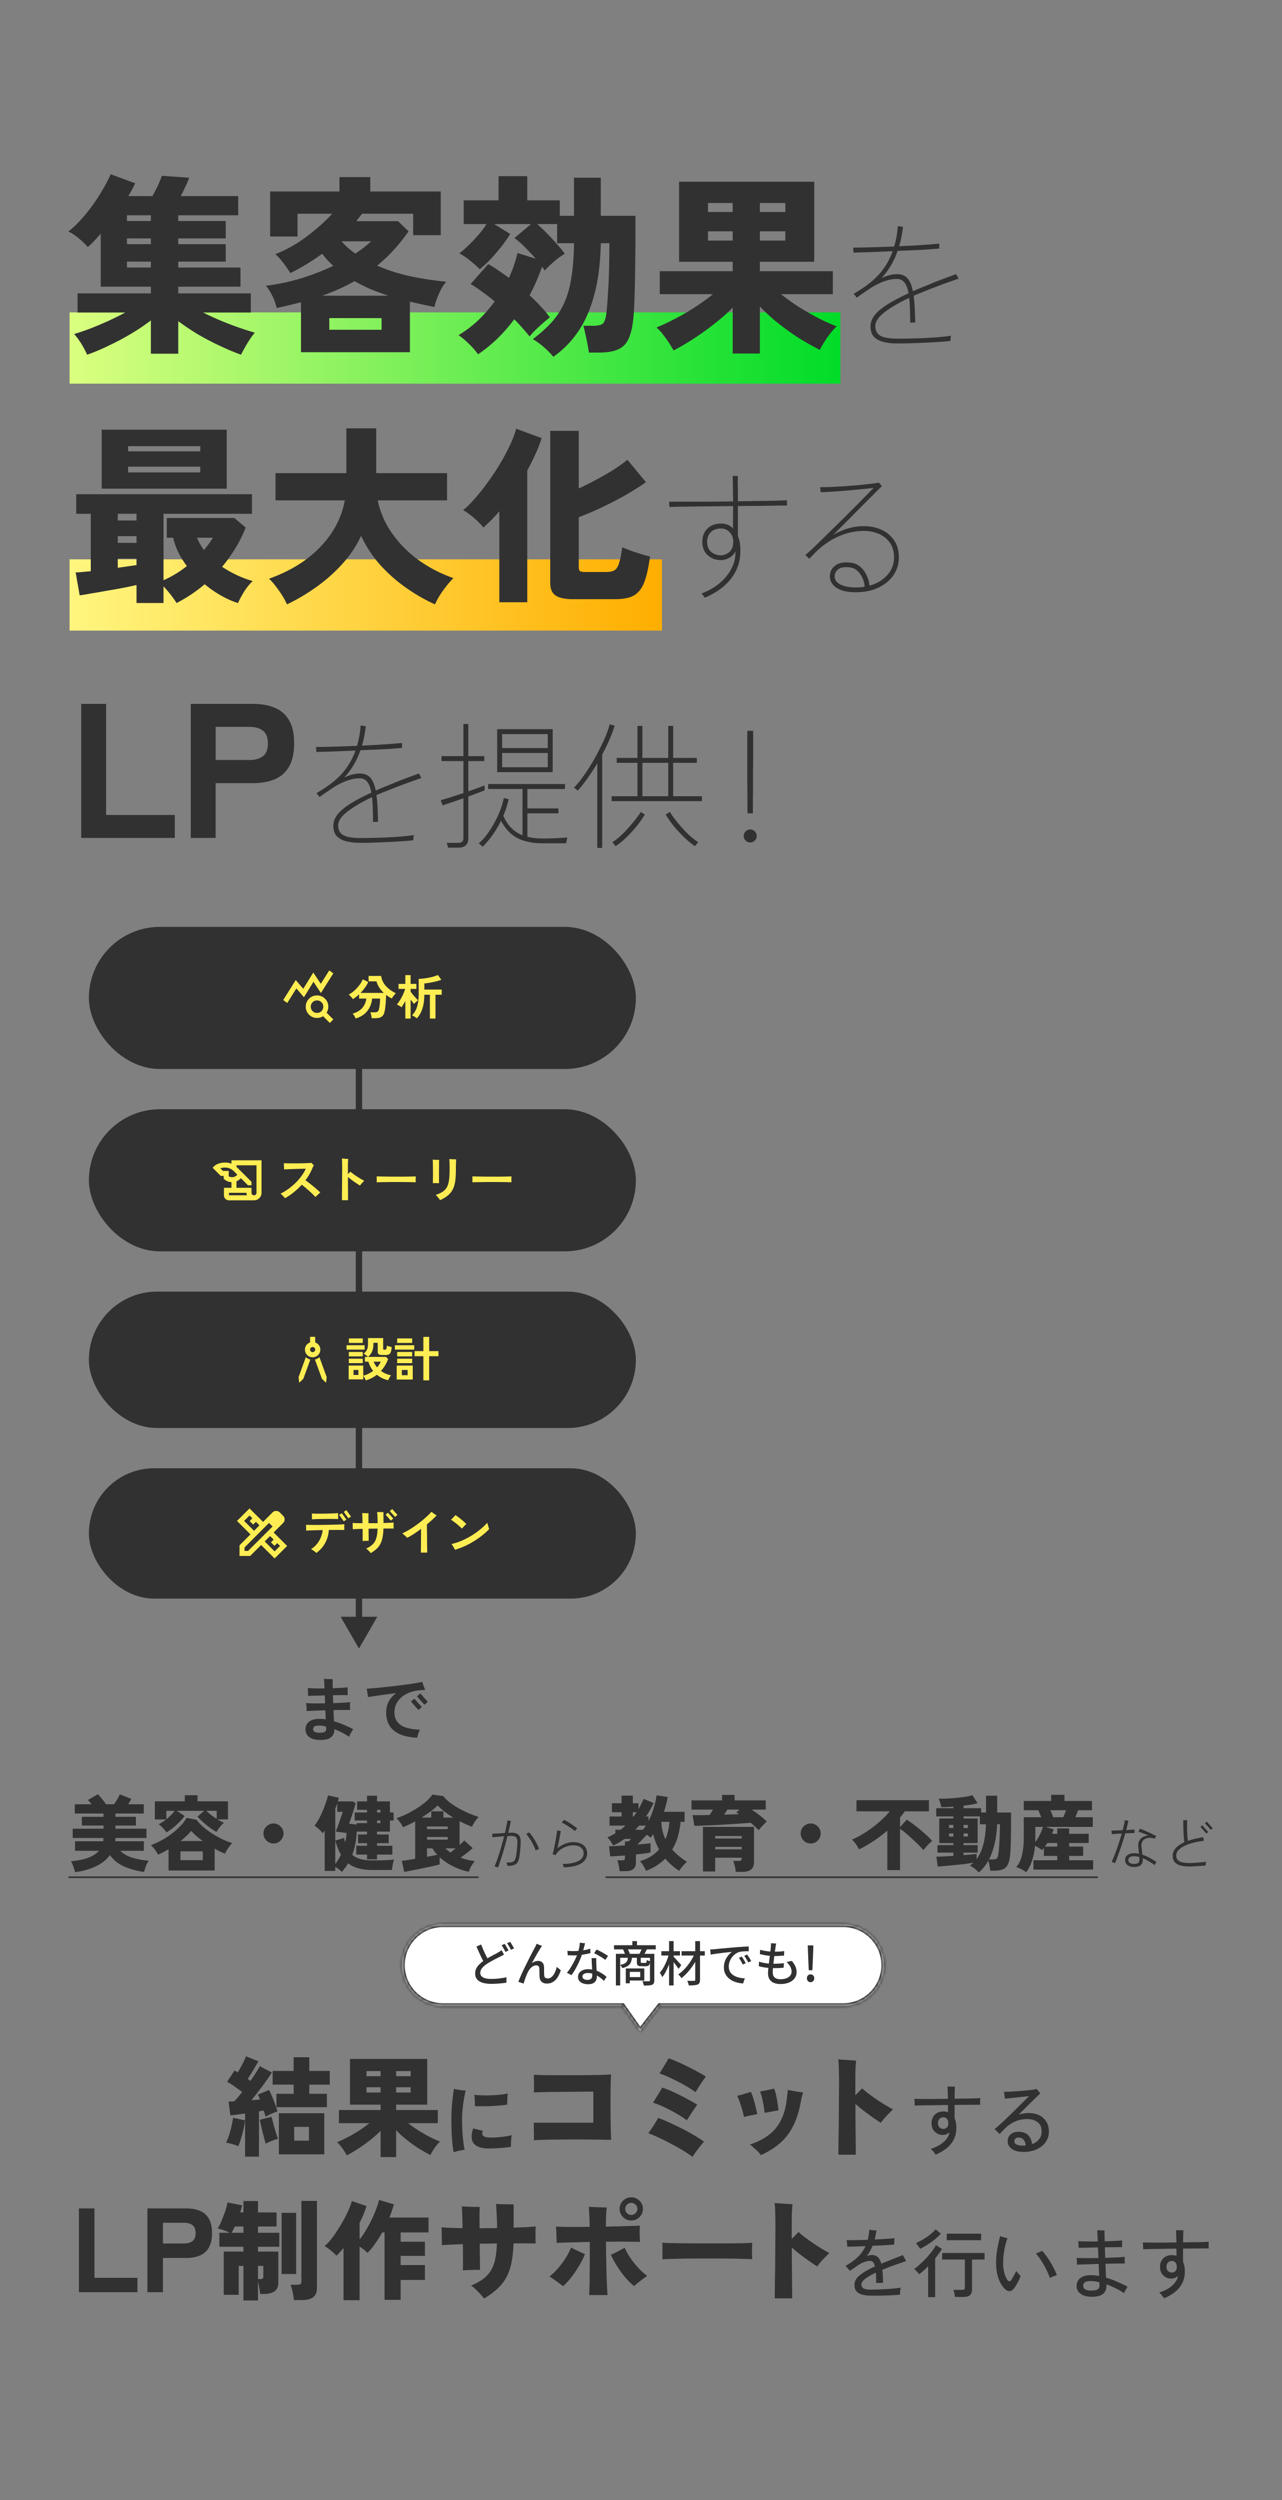
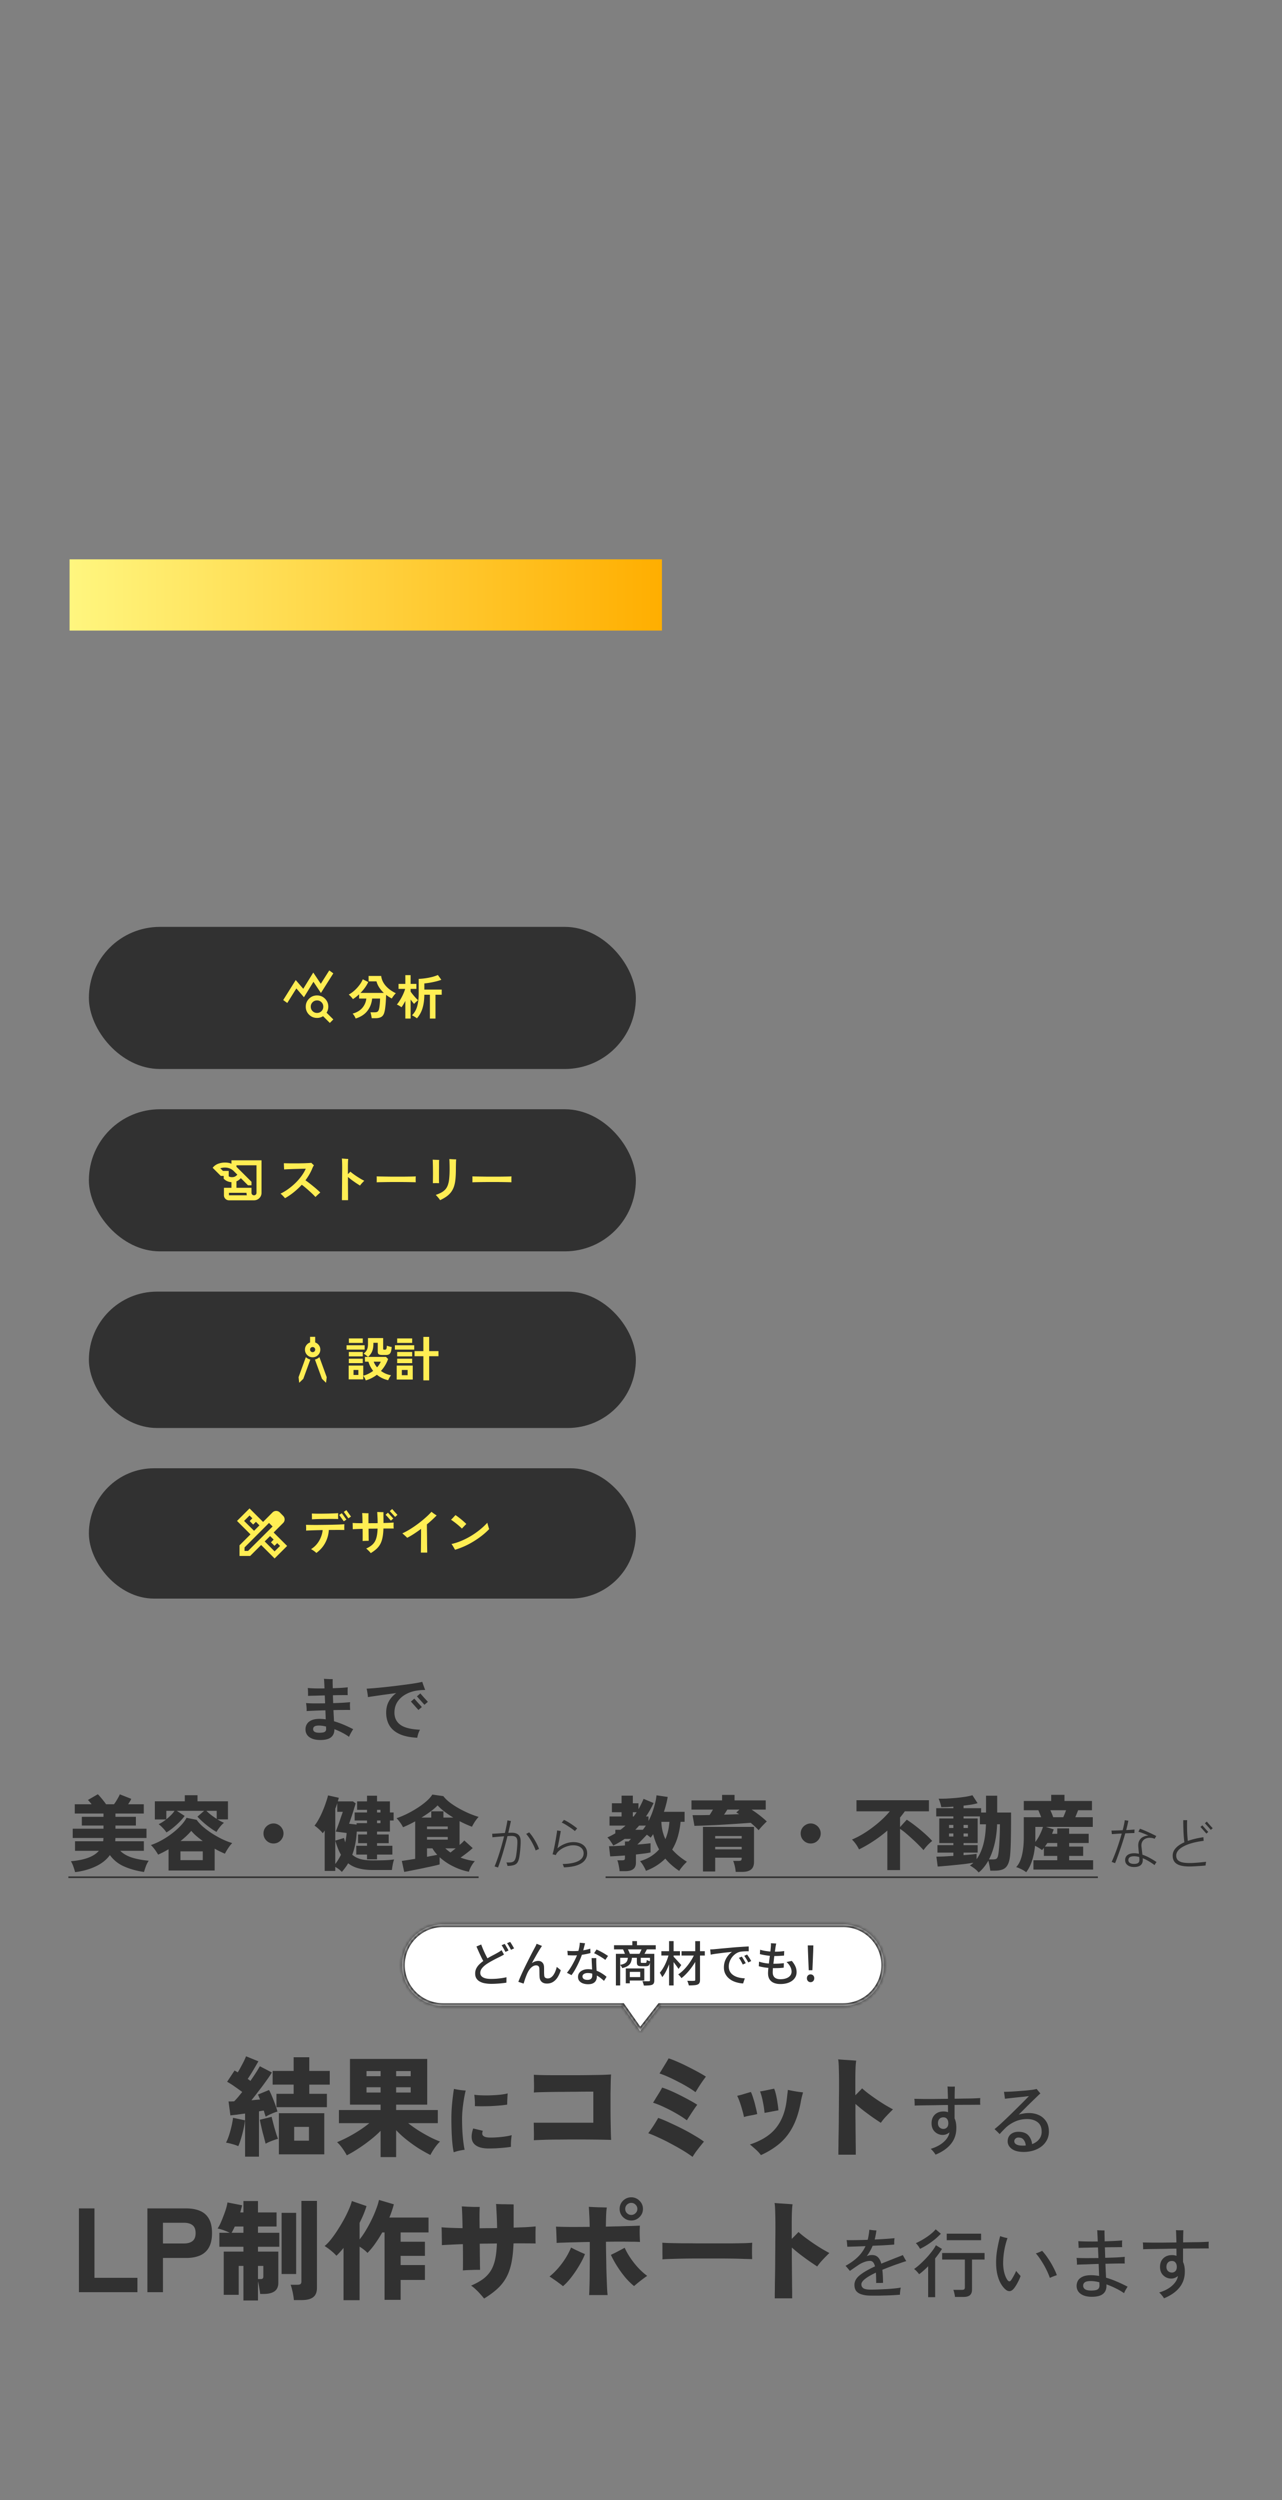
<svg xmlns="http://www.w3.org/2000/svg" width="375" height="731" fill="none">
  <rect width="100%" height="100%" fill="#808080" stroke="none" />
-   <path fill="url(#a)" d="M20.348 91.339h225.468v20.828H20.348z" />
  <path fill="url(#b)" d="M20.348 163.544h173.276v20.828H20.348z" />
-   <path d="M25.488 103.704c-.373-.859-.915-1.885-1.624-3.08-.71-1.157-1.437-2.147-2.184-2.968a62.187 62.187 0 0 0 4.648-1.568c1.717-.672 3.453-1.4 5.208-2.184a92.631 92.631 0 0 0 5.096-2.52H22.688v-5.6h21.448v-1.96H29.464V68.312a54.563 54.563 0 0 1-1.904 2.128c-.635.672-1.27 1.27-1.904 1.792-.597-.747-1.437-1.568-2.52-2.464-1.045-.896-2.09-1.587-3.136-2.072 1.605-1.27 3.192-2.837 4.76-4.704a49.78 49.78 0 0 0 4.368-6.048c1.344-2.128 2.427-4.125 3.248-5.992l7.168 2.632c-.261.56-.56 1.157-.896 1.792-.336.635-.71 1.288-1.12 1.96h7.056a56.205 56.205 0 0 0 1.568-3.024c.523-1.12.915-2.09 1.176-2.912l8.008.56c-.261.784-.635 1.661-1.12 2.632-.448.97-.896 1.885-1.344 2.744h16.8v5.6H52.144v1.68h13.888v5.096H52.144v1.68h13.888v5.096H52.144v1.736h18.2v5.6h-18.2v1.96h21.224v5.6H59.424a87.314 87.314 0 0 0 7.784 3.416c2.763 1.045 5.208 1.867 7.336 2.464-.71.821-1.456 1.885-2.24 3.192-.784 1.307-1.381 2.389-1.792 3.248-1.904-.672-3.957-1.531-6.16-2.576a81.518 81.518 0 0 1-6.44-3.36 73.659 73.659 0 0 1-5.768-3.864v9.52h-8.008V93.68a60.754 60.754 0 0 1-5.824 3.92 73.173 73.173 0 0 1-6.552 3.472c-2.203 1.083-4.293 1.96-6.272 2.632Zm11.648-25.48h7v-1.736h-7v1.736Zm0-6.832h7v-1.68h-7v1.68Zm0-6.776h7v-1.68h-7v1.68Zm50.904 38.36V88.36a115.64 115.64 0 0 1-7.112 1.68 17.162 17.162 0 0 0-1.176-3.36 15.216 15.216 0 0 0-1.96-3.136c3.21-.373 6.533-1.064 9.968-2.072a70.314 70.314 0 0 0 9.744-3.752 24.469 24.469 0 0 1-1.736-1.68 36.12 36.12 0 0 1-1.512-1.848 79.784 79.784 0 0 1-4.536 3.024 59.128 59.128 0 0 1-4.816 2.632c-.41-.747-1.045-1.68-1.904-2.8-.821-1.12-1.643-2.035-2.464-2.744 2.053-.784 4.107-1.81 6.16-3.08a51.128 51.128 0 0 0 5.768-4.256c1.83-1.53 3.397-3.024 4.704-4.48H87.032v6.664h-8.008v-13.16h20.272v-4.2h9.016v4.2h20.608V68.76h-8.064v-6.272h-14.952l-1.68 2.184h12.208l3.08 2.968a54.1 54.1 0 0 1-4.368 5.488 49.94 49.94 0 0 1-4.816 4.536 52.036 52.036 0 0 0 10.08 3.192c3.547.71 6.925 1.213 10.136 1.512-.784.859-1.493 2.016-2.128 3.472-.635 1.419-1.083 2.725-1.344 3.92-1.12-.224-2.277-.467-3.472-.728a238.542 238.542 0 0 1-3.696-.84v14.784H88.04Zm8.288-6.552h15.288v-3.416H96.328v3.416Zm-2.072-9.968h19.376a83.096 83.096 0 0 1-5.096-1.848 48.23 48.23 0 0 1-4.816-2.408c-2.912 1.643-6.067 3.061-9.464 4.256Zm9.688-12.32c.859-.56 1.68-1.139 2.464-1.736a62.254 62.254 0 0 0 2.184-1.848h-8.68c1.12 1.307 2.464 2.501 4.032 3.584Zm57.904 30.184c-.672-.859-1.587-1.792-2.744-2.8-1.157-1.008-2.24-1.792-3.248-2.352 2.165-1.643 3.995-3.285 5.488-4.928a21.272 21.272 0 0 0 3.64-5.544c.971-2.09 1.68-4.555 2.128-7.392.485-2.837.747-6.235.784-10.192h-4.928v-5.6h-5.824a49.633 49.633 0 0 1 2.912 2.8 55.914 55.914 0 0 1 2.912 3.136c.933 1.045 1.68 1.96 2.24 2.744a21.906 21.906 0 0 0-3.024 2.184 32.503 32.503 0 0 0-2.856 2.744l-.336-.56a2.931 2.931 0 0 0-.448-.56c-.933 2.763-2.147 5.544-3.64 8.344a44.488 44.488 0 0 1 3.248 3.248 28.469 28.469 0 0 1 2.688 3.192 63.347 63.347 0 0 0-3.08 2.632c-1.157 1.045-2.109 2.035-2.856 2.968a36.305 36.305 0 0 0-2.072-2.464 50.66 50.66 0 0 0-2.408-2.576A47.315 47.315 0 0 1 145.496 99a43.495 43.495 0 0 1-5.656 4.592c-.597-.859-1.437-1.829-2.52-2.912s-2.147-1.979-3.192-2.688a32.783 32.783 0 0 0 5.712-4.312 42.808 42.808 0 0 0 4.872-5.544 49.915 49.915 0 0 0-3.64-2.8 36.536 36.536 0 0 0-3.416-2.296l5.152-5.824a29.35 29.35 0 0 1 2.968 1.848c1.008.672 2.035 1.4 3.08 2.184a35.833 35.833 0 0 0 2.52-7.28l5.32 1.68a64.645 64.645 0 0 0-3.136-3.36c-1.12-1.12-2.147-2.016-3.08-2.688l4.872-4.088h-10.808l4.704 2.912c-1.12 1.792-2.483 3.621-4.088 5.488-1.568 1.867-3.173 3.472-4.816 4.816-.672-.71-1.587-1.53-2.744-2.464-1.157-.933-2.24-1.661-3.248-2.184.859-.635 1.773-1.437 2.744-2.408a45.584 45.584 0 0 0 2.912-3.08c.933-1.083 1.699-2.11 2.296-3.08h-6.664v-6.944h10.192v-7.056h8.4v7.056h9.52v4.536h4.144V51.96h7.84v11.144h10.136v8.008c-.037 4.443-.093 8.55-.168 12.32-.075 3.77-.205 6.795-.392 9.072-.224 2.725-.691 4.872-1.4 6.44-.672 1.531-1.699 2.595-3.08 3.192-1.381.635-3.267.952-5.656.952h-2.912a35.872 35.872 0 0 0-.504-2.856 43.97 43.97 0 0 0-.616-2.912c-.187-.933-.355-1.624-.504-2.072h2.968c1.493 0 2.464-.28 2.912-.84.448-.597.747-1.68.896-3.248.149-1.27.28-2.95.392-5.04.149-2.09.261-4.424.336-7 .075-2.613.112-5.283.112-8.008h-2.52c-.112 5.787-.747 10.808-1.904 15.064-1.12 4.219-2.688 7.803-4.704 10.752-2.016 2.95-4.443 5.413-7.28 7.392Zm52.472-.952v-13.44c-1.568 1.605-3.36 3.192-5.376 4.76a75.97 75.97 0 0 1-6.104 4.368c-2.053 1.344-3.995 2.483-5.824 3.416-.597-1.12-1.363-2.333-2.296-3.64-.933-1.307-1.829-2.333-2.688-3.08a69.838 69.838 0 0 0 5.488-2.576 70.037 70.037 0 0 0 5.768-3.36 59.69 59.69 0 0 0 5.264-3.808h-15.568v-6.72h21.336v-2.744h-15.68V53.136h39.536v23.408h-15.904v2.744h21.336v6.72h-15.176a68.3 68.3 0 0 0 5.264 3.752 102.565 102.565 0 0 0 5.768 3.304c1.941.97 3.696 1.755 5.264 2.352-.896.859-1.792 1.923-2.688 3.192a32.524 32.524 0 0 0-2.24 3.696 88.073 88.073 0 0 1-6.048-3.416 75.97 75.97 0 0 1-6.104-4.368 48.922 48.922 0 0 1-5.376-4.928v13.776h-7.952Zm7.952-33.04h7.448V67.64h-7.448v2.688Zm0-8.344h7.448v-2.632h-7.448v2.632Zm-15.176 8.344h7.224V67.64h-7.224v2.688Zm0-8.344h7.224v-2.632h-7.224v2.632ZM280.4 81.48a20.63 20.63 0 0 0-1.6.56c-.693.24-1.453.507-2.28.8-.8.293-1.587.587-2.36.88-1.227.453-2.427.92-3.6 1.4a141.46 141.46 0 0 0-3.32 1.36c.16 1.04.267 2.213.32 3.52.08 1.28.133 2.707.16 4.28l-1.48.04c0-1.493-.027-2.84-.08-4.04a35.402 35.402 0 0 0-.2-3.2c-3.013 1.413-5.427 2.827-7.24 4.24-1.787 1.387-2.68 2.733-2.68 4.04 0 .667.147 1.267.44 1.8.293.533.84.96 1.64 1.28.8.32 1.96.507 3.48.56.853.027 1.987.027 3.4 0 1.44-.027 2.973-.067 4.6-.12 1.627-.08 3.2-.173 4.72-.28 1.52-.133 2.8-.28 3.84-.44l-.16 1.52c-1.067.133-2.36.24-3.88.32-1.493.107-3.04.187-4.64.24-1.6.08-3.107.133-4.52.16-1.387.027-2.52.027-3.4 0a14.671 14.671 0 0 1-3.2-.44c-1.067-.267-1.96-.747-2.68-1.44-.693-.72-1.04-1.773-1.04-3.16 0-1.627.88-3.187 2.64-4.68 1.787-1.52 4.613-3.16 8.48-4.92-.267-1.493-.68-2.56-1.24-3.2-.533-.667-1.253-1-2.16-1-1.253 0-2.587.267-4 .8a19.007 19.007 0 0 0-4 2.08c-.507.347-1.093.747-1.76 1.2-.667.453-1.333.92-2 1.4l-.88-1.16c3.013-1.707 5.427-3.533 7.24-5.48 1.813-1.973 3.2-4.293 4.16-6.96-2.267.107-4.44.2-6.52.28-2.053.053-3.693.107-4.92.16l-.12-1.48c.8 0 1.827-.013 3.08-.04 1.28-.027 2.68-.067 4.2-.12 1.547-.053 3.12-.107 4.72-.16.533-1.813.893-3.8 1.08-5.96l1.48.2c-.107 1.013-.253 2-.44 2.96-.187.933-.413 1.84-.68 2.72 1.68-.08 3.28-.16 4.8-.24 1.547-.107 2.92-.2 4.12-.28a437.43 437.43 0 0 1 2.84-.24l-.04 1.44c-.72.053-1.72.133-3 .24-1.253.08-2.68.16-4.28.24-1.573.053-3.2.12-4.88.2-1.04 3.04-2.613 5.693-4.72 7.96a11.87 11.87 0 0 1 2.28-.84 8.121 8.121 0 0 1 2.24-.32c1.333 0 2.36.4 3.08 1.2.72.8 1.253 2.067 1.6 3.8a58.13 58.13 0 0 1 3.12-1.32l3.48-1.44c1.387-.533 2.627-1 3.72-1.4 1.12-.4 1.893-.68 2.32-.84l.72 1.32ZM39.936 176.312v-5.264c-1.12.261-2.445.541-3.976.84-1.53.299-3.117.579-4.76.84-1.605.299-3.117.56-4.536.784a62.462 62.462 0 0 1-3.36.56l-1.176-6.72c.523 0 1.157-.037 1.904-.112.784-.075 1.624-.149 2.52-.224v-16.8h-4.256v-5.712h51.408v5.712H47.832v19.432c2.39-1.045 4.667-2.427 6.832-4.144a26.621 26.621 0 0 1-2.464-3.92 23.508 23.508 0 0 1-1.568-4.368h-1.848v-5.768h19.768l3.304 2.8a35.754 35.754 0 0 1-2.968 5.992 46.05 46.05 0 0 1-3.92 5.488 33.71 33.71 0 0 0 4.648 2.576c1.568.709 3.005 1.232 4.312 1.568-.933.896-1.792 1.96-2.576 3.192-.747 1.232-1.325 2.315-1.736 3.248-1.493-.448-3.08-1.139-4.76-2.072-1.68-.933-3.341-2.072-4.984-3.416-2.613 2.203-5.357 4.032-8.232 5.488-.448-.747-1.027-1.568-1.736-2.464-.71-.896-1.4-1.699-2.072-2.408v4.872h-7.896ZM29.744 142.88v-17.248h36.568v17.248H29.744Zm7.728-4.76h21.112v-1.68H37.472v1.68Zm0-6.16h21.112v-1.512H37.472v1.512Zm-3.024 34.048 5.488-.784v-1.904h-5.488v2.688Zm0-7.28h5.488v-1.96h-5.488v1.96Zm0-6.552h5.488v-1.96h-5.488v1.96Zm25.2 8.624a25.887 25.887 0 0 0 2.632-3.584h-4.648a15.622 15.622 0 0 0 2.016 3.584Zm24.304 15.904a24.756 24.756 0 0 0-1.456-2.688 34.887 34.887 0 0 0-1.904-2.688c-.672-.896-1.307-1.605-1.904-2.128 6.197-2.203 11.2-5.301 15.008-9.296 3.845-3.995 6.235-8.531 7.168-13.608H80.592v-7.952h20.72V125.24h8.736v13.104h20.72v7.952h-20.272c.672 3.323 2.016 6.459 4.032 9.408s4.555 5.563 7.616 7.84c3.099 2.277 6.589 4.107 10.472 5.488-.635.635-1.307 1.4-2.016 2.296a33.668 33.668 0 0 0-1.96 2.744c-.597.971-1.064 1.848-1.4 2.632-2.912-1.307-5.768-2.949-8.568-4.928a45.363 45.363 0 0 1-7.616-6.776c-2.24-2.576-4.051-5.357-5.432-8.344-1.381 2.987-3.229 5.749-5.544 8.288a47.271 47.271 0 0 1-7.672 6.776c-2.8 1.979-5.619 3.64-8.456 4.984Zm83.776-1.512c-2.464 0-4.219-.373-5.264-1.12-1.008-.709-1.512-1.923-1.512-3.64v-44.464h8.344v16.856a97.976 97.976 0 0 0 7.84-4.088c2.613-1.493 4.741-2.931 6.384-4.312l5.432 6.552a78.891 78.891 0 0 1-5.936 3.752 104.78 104.78 0 0 1-6.776 3.528 90.31 90.31 0 0 1-6.944 2.968v14.616c0 .523.112.896.336 1.12.261.187.803.28 1.624.28h6.16c1.045 0 1.848-.187 2.408-.56.56-.373.989-1.083 1.288-2.128.336-1.045.635-2.557.896-4.536.784.336 1.68.691 2.688 1.064 1.008.336 1.997.653 2.968.952a32.63 32.63 0 0 0 2.464.672c-.336 2.613-.765 4.741-1.288 6.384-.485 1.643-1.12 2.893-1.904 3.752a6.02 6.02 0 0 1-2.912 1.848c-1.157.336-2.576.504-4.256.504h-12.04Zm-21.672.896v-26.6a37.705 37.705 0 0 1-2.296 2.52 64.75 64.75 0 0 1-2.352 2.24c-.672-.859-1.568-1.773-2.688-2.744-1.12-.971-2.203-1.755-3.248-2.352 1.195-.971 2.427-2.203 3.696-3.696a57.84 57.84 0 0 0 3.808-4.872 70.317 70.317 0 0 0 3.528-5.376 67.81 67.81 0 0 0 2.8-5.32c.784-1.717 1.344-3.229 1.68-4.536l7.448 2.744a37.677 37.677 0 0 1-1.848 4.76 68.74 68.74 0 0 1-2.352 4.704v38.528h-8.176ZM230.2 146.28v1.52c-.933 0-2.147.013-3.64.04-1.493.027-3.16.053-5 .08-1.813 0-3.72.013-5.72.04v8.72c.667 1.627.88 3.613.64 5.96-.24 2.507-1.213 4.8-2.92 6.88-1.68 2.08-4.133 3.827-7.36 5.24l-1-1.24c2.88-1.093 5.187-2.627 6.92-4.6 1.76-2 2.747-4.133 2.96-6.4.027-.24.04-.467.04-.68.027-.24.04-.453.04-.64-.453.853-1.08 1.493-1.88 1.92a4.976 4.976 0 0 1-2.44.64c-1.493 0-2.773-.48-3.84-1.44-1.04-.96-1.56-2.253-1.56-3.88 0-1.6.493-2.893 1.48-3.88 1.013-.987 2.36-1.48 4.04-1.48 1.36 0 2.507.467 3.44 1.4l.04-6.52-6.84.08c-2.267.027-4.413.053-6.44.08-2.027.027-3.813.067-5.36.12l-.08-1.56h11.68l7.04-.08c0-.72-.013-1.56-.04-2.52 0-.96-.013-1.893-.04-2.8 0-.907-.013-1.613-.04-2.12h1.52c-.027.507-.04 1.227-.04 2.16.027.907.04 1.84.04 2.8v2.44c2-.027 3.907-.053 5.72-.08 1.84-.027 3.507-.053 5-.08 1.493-.053 2.707-.093 3.64-.12Zm-15.72 12.08c0-1.147-.36-2.067-1.08-2.76-.693-.72-1.507-1.08-2.44-1.08-1.307 0-2.32.36-3.04 1.08-.72.72-1.08 1.667-1.08 2.84 0 1.28.4 2.253 1.2 2.92.827.667 1.76 1 2.8 1 .88 0 1.707-.32 2.48-.96.773-.64 1.16-1.653 1.16-3.04Zm48.44 4.64c0 1.893-.52 3.613-1.56 5.16-1.04 1.52-2.507 2.733-4.4 3.64-1.893.907-4.12 1.36-6.68 1.36-2.427 0-4.32-.453-5.68-1.36-1.333-.933-1.947-2.133-1.84-3.6.08-1.2.64-2.173 1.68-2.92 1.04-.747 2.52-1 4.44-.76 1.067.133 1.987.533 2.76 1.2a7.183 7.183 0 0 1 1.84 2.48c.48.96.773 1.973.88 3.04 2.16-.613 3.893-1.653 5.2-3.12 1.307-1.467 1.96-3.173 1.96-5.12 0-1.707-.4-3.133-1.2-4.28-.8-1.147-1.867-2.013-3.2-2.6-1.333-.587-2.787-.88-4.36-.88-2.027 0-3.933.307-5.72.92a19.896 19.896 0 0 0-4.84 2.36c-1.44.96-2.707 2-3.8 3.12-.16.187-.44.48-.84.88l-.84.84-1.12-1.08a91.909 91.909 0 0 0 2.96-2.72 2522.92 2522.92 0 0 0 3.72-3.64l4.04-3.96 3.88-3.88a327.8 327.8 0 0 0 3.24-3.28c.933-.96 1.64-1.68 2.12-2.16-.987.133-2.187.267-3.6.4-1.413.133-2.88.267-4.4.4-1.493.133-2.907.24-4.24.32-1.333.08-2.427.133-3.28.16l-.12-1.48c.667 0 1.587-.013 2.76-.04 1.173-.053 2.453-.12 3.84-.2 1.413-.107 2.813-.213 4.2-.32 1.387-.133 2.64-.267 3.76-.4a51.367 51.367 0 0 0 2.6-.36l.88 1-2.2 2.2-3.52 3.52a681.893 681.893 0 0 0-4.2 4.24l-4.28 4.28a20 20 0 0 1 4.24-1.84c1.493-.453 3.08-.68 4.76-.68 1.813 0 3.493.347 5.04 1.04 1.547.693 2.787 1.72 3.72 3.08.933 1.36 1.4 3.04 1.4 5.04Zm-10 8.56a7.24 7.24 0 0 0-.64-2.56 6.263 6.263 0 0 0-1.48-2.08c-.613-.587-1.307-.92-2.08-1-1.547-.213-2.68-.067-3.4.44-.72.507-1.107 1.16-1.16 1.96-.08 1.093.467 1.947 1.64 2.56 1.173.587 2.667.88 4.48.88.453 0 .893-.013 1.32-.04.453-.053.893-.107 1.32-.16ZM23.752 245v-39.2h7.28v32.48h20.104V245H23.752Zm32.047 0v-39.2h18.144c2.464 0 4.592.373 6.384 1.12 1.83.747 3.23 1.96 4.2 3.64 1.008 1.68 1.512 3.939 1.512 6.776 0 2.837-.504 5.115-1.512 6.832-.97 1.68-2.37 2.912-4.2 3.696-1.792.747-3.92 1.12-6.384 1.12H63.079V245h-7.28Zm7.28-22.792h9.856c1.68 0 3.005-.373 3.976-1.12.97-.747 1.456-1.997 1.456-3.752 0-1.717-.486-2.949-1.456-3.696-.97-.747-2.296-1.12-3.976-1.12h-9.856v9.688Zm60.191 5.272c-.374.107-.907.293-1.6.56-.694.24-1.454.507-2.28.8-.8.293-1.587.587-2.36.88-1.227.453-2.427.92-3.6 1.4-1.147.453-2.254.907-3.32 1.36.16 1.04.266 2.213.32 3.52.08 1.28.133 2.707.16 4.28l-1.48.04c0-1.493-.027-2.84-.08-4.04a35.765 35.765 0 0 0-.2-3.2c-3.014 1.413-5.427 2.827-7.24 4.24-1.787 1.387-2.68 2.733-2.68 4.04 0 .667.146 1.267.44 1.8.293.533.84.96 1.64 1.28.8.32 1.96.507 3.48.56.853.027 1.986.027 3.4 0a333.97 333.97 0 0 0 4.6-.12c1.626-.08 3.2-.173 4.72-.28 1.52-.133 2.8-.28 3.84-.44l-.16 1.52c-1.067.133-2.36.24-3.88.32-1.494.107-3.04.187-4.64.24-1.6.08-3.107.133-4.52.16-1.387.027-2.52.027-3.4 0a14.663 14.663 0 0 1-3.2-.44c-1.067-.267-1.96-.747-2.68-1.44-.694-.72-1.04-1.773-1.04-3.16 0-1.627.88-3.187 2.64-4.68 1.786-1.52 4.613-3.16 8.48-4.92-.267-1.493-.68-2.56-1.24-3.2-.534-.667-1.254-1-2.16-1-1.254 0-2.587.267-4 .8a19.002 19.002 0 0 0-4 2.08c-.507.347-1.094.747-1.76 1.2-.667.453-1.334.92-2 1.4l-.88-1.16c3.013-1.707 5.426-3.533 7.24-5.48 1.813-1.973 3.2-4.293 4.16-6.96-2.267.107-4.44.2-6.52.28-2.054.053-3.694.107-4.92.16l-.12-1.48c.8 0 1.826-.013 3.08-.04 1.28-.027 2.68-.067 4.2-.12 1.546-.053 3.12-.107 4.72-.16.533-1.813.893-3.8 1.08-5.96l1.48.2a34.75 34.75 0 0 1-.44 2.96c-.187.933-.414 1.84-.68 2.72 1.68-.08 3.28-.16 4.8-.24 1.546-.107 2.92-.2 4.12-.28a393.17 393.17 0 0 1 2.84-.24l-.04 1.44c-.72.053-1.72.133-3 .24-1.254.08-2.68.16-4.28.24-1.574.053-3.2.12-4.88.2-1.04 3.04-2.614 5.693-4.72 7.96a11.91 11.91 0 0 1 2.28-.84 8.127 8.127 0 0 1 2.24-.32c1.333 0 2.36.4 3.08 1.2.72.8 1.253 2.067 1.6 3.8a57.93 57.93 0 0 1 3.12-1.32l3.48-1.44c1.386-.533 2.626-1 3.72-1.4 1.12-.4 1.893-.68 2.32-.84l.72 1.32Zm22.16-1.72V213.2h16.24v12.56h-16.24Zm-4.2 21.8-1.2-1c.8-.64 1.586-1.48 2.36-2.52a28.068 28.068 0 0 0 2.2-3.44 29.809 29.809 0 0 0 1.76-3.76c.48-1.28.813-2.453 1-3.52l1.44.36a28.945 28.945 0 0 1-.68 2.48c-.267.8-.56 1.587-.88 2.36 1.2 2.8 3.066 4.693 5.6 5.68v-13.52h-10.04v-1.44h22.48v1.44h-11v5.68h9.08v1.44h-9.08v6.84c1.28.347 2.773.52 4.48.52 1.733 0 3.226-.04 4.48-.12 1.28-.08 2.186-.133 2.72-.16l-.36 1.68h-6.84c-2.907 0-5.347-.493-7.32-1.48-1.947-.987-3.574-2.68-4.88-5.08a31.382 31.382 0 0 1-2.52 4.2c-.934 1.28-1.867 2.4-2.8 3.36Zm-10.16.28a3.653 3.653 0 0 0-.2-.76c-.08-.267-.147-.48-.2-.64h3.32c.56 0 .96-.12 1.2-.36.24-.213.36-.573.36-1.08v-11.6c-1.307.453-2.534.88-3.68 1.28-1.147.373-1.947.64-2.4.8l-.56-1.52c.666-.187 1.613-.467 2.84-.84l3.8-1.24v-9.36h-6.4v-1.44h6.4v-9.4h1.44v9.4h4.68v1.44h-4.68v8.84c.986-.32 1.893-.64 2.72-.96.853-.32 1.533-.573 2.04-.76v1.44c-.534.213-1.227.48-2.08.8-.827.32-1.72.653-2.68 1V245c0 .96-.24 1.667-.72 2.12-.454.48-1.214.72-2.28.72h-2.92Zm15.8-23.52h13.36v-4.16h-13.36v4.16Zm0-5.6h13.36v-4.08h-13.36v4.08Zm32.04 15.52v-1.44h7.56v-9.76h-6.08v-1.44h6.08v-9.36h1.44v9.36h7.56v-9.36h1.44v9.36h6.92v1.44h-6.92v9.76h8.4v1.44h-26.4Zm9-1.44h7.56v-9.76h-7.56v9.76Zm-13.2 15.12v-24.76a57.71 57.71 0 0 1-2.88 4.44c-.987 1.387-1.947 2.587-2.88 3.6-.107-.16-.28-.333-.52-.52s-.427-.307-.56-.36c.773-.773 1.586-1.747 2.44-2.92.88-1.2 1.746-2.493 2.6-3.88a61.507 61.507 0 0 0 2.36-4.28c.746-1.44 1.386-2.8 1.92-4.08.533-1.307.92-2.44 1.16-3.4l1.44.44c-.827 2.64-2.04 5.44-3.64 8.4v27.32h-1.44Zm28.56-.52c-1.014-.693-2.054-1.547-3.12-2.56a44.117 44.117 0 0 1-3.04-3.28 33.388 33.388 0 0 1-2.4-3.4l1.24-.76c.533.88 1.266 1.893 2.2 3.04a43.633 43.633 0 0 0 3 3.32c1.093 1.04 2.12 1.867 3.08 2.48l-.96 1.16Zm-23.2 0-.92-1.16c.96-.613 1.973-1.44 3.04-2.48a44.06 44.06 0 0 0 3-3.32c.96-1.147 1.706-2.16 2.24-3.04l1.2.76a33.707 33.707 0 0 1-2.4 3.4 38.86 38.86 0 0 1-3 3.28c-1.067 1.013-2.12 1.867-3.16 2.56Zm38.6-9.6c0-.053-.014-.493-.04-1.32v-3.12c0-1.253-.014-2.587-.04-4v-15.68h1.72v8.64c0 .8-.014 1.827-.04 3.08v3.96c0 1.413-.014 2.747-.04 4v4.44h-1.56Zm.76 8.52c-.507 0-.947-.187-1.32-.56a1.802 1.802 0 0 1-.56-1.32c0-.533.186-.987.56-1.36.373-.373.813-.56 1.32-.56.533 0 .986.187 1.36.56.373.373.56.827.56 1.36 0 .507-.187.947-.56 1.32-.374.373-.827.56-1.36.56ZM105 482l5.366-9.294H99.634L105 482Zm-.929-203v194.636h1.858V279h-1.858Z" fill="#313131" />
  <rect x="26" y="271" width="160" height="41.55" rx="20.775" fill="#313131" />
  <g clip-path="url(#c)">
    <path d="m84.033 293.255-1.191-.859 3.664-5.85 2.2 2.56 2.93-4.753 2.2 3.29 2.473-3.912 1.191.859-3.628 5.741-2.18-3.273-2.785 4.516-2.217-2.578-2.657 4.259Zm8.703 2.907c.513 0 .947-.177 1.301-.53.354-.353.532-.786.532-1.298s-.178-.944-.532-1.298a1.773 1.773 0 0 0-1.3-.53c-.514 0-.947.177-1.302.53a1.764 1.764 0 0 0-.531 1.298c0 .512.177.945.531 1.298.355.353.788.53 1.301.53Zm3.738 2.925-1.979-1.974c-.256.17-.534.298-.833.384a3.37 3.37 0 0 1-.926.128c-.916 0-1.695-.32-2.336-.96-.641-.64-.962-1.417-.962-2.331 0-.914.32-1.691.962-2.331.641-.64 1.42-.96 2.336-.96.916 0 1.695.32 2.337.96.64.64.962 1.417.962 2.331 0 .317-.043.625-.129.923a2.943 2.943 0 0 1-.385.832l1.98 1.974-1.027 1.024Z" fill="#FFEE53" />
  </g>
  <path d="M104.035 297.797a4.374 4.374 0 0 0-.364-.728 3.117 3.117 0 0 0-.532-.7c1.213-.336 2.156-.892 2.828-1.666a5.015 5.015 0 0 0 1.19-2.744h-2.114v-1.246c-.299.28-.602.541-.91.784-.299.233-.598.443-.896.63a5.315 5.315 0 0 0-.546-.672 6.295 6.295 0 0 0-.672-.658 8.92 8.92 0 0 0 1.596-1.134 10.811 10.811 0 0 0 1.47-1.582 7.641 7.641 0 0 0 1.036-1.75l1.596.798a9.925 9.925 0 0 1-.98 1.666 12.625 12.625 0 0 1-1.288 1.512h6.818a9.227 9.227 0 0 1-1.33-1.568 6.143 6.143 0 0 1-.812-1.806h-2.31v-1.582h3.682c.13 1.054.574 2.016 1.33 2.884.756.858 1.745 1.582 2.968 2.17a5.223 5.223 0 0 0-.434.462c-.15.186-.294.378-.434.574a5.87 5.87 0 0 0-.322.504c-.29-.15-.574-.313-.854-.49a14.57 14.57 0 0 1-.812-.574c-.01.588-.038 1.208-.084 1.862a27.052 27.052 0 0 1-.168 1.834 8.884 8.884 0 0 1-.252 1.386c-.178.662-.476 1.115-.896 1.358-.411.252-.976.378-1.694.378h-1.12c-.019-.159-.047-.35-.084-.574a7.036 7.036 0 0 0-.14-.63 2.934 2.934 0 0 0-.154-.518h1.246c.373 0 .644-.056.812-.168.177-.112.317-.327.42-.644a5.31 5.31 0 0 0 .182-.924c.056-.392.098-.794.126-1.204.028-.42.042-.78.042-1.078h-2.324c-.122 1.353-.579 2.548-1.372 3.584-.784 1.026-1.932 1.778-3.444 2.254Zm21.714.014v-6.972h-1.624c-.019 1.549-.201 2.874-.546 3.976a7.862 7.862 0 0 1-1.624 2.926 4.725 4.725 0 0 0-.448-.322 8.548 8.548 0 0 0-.56-.336 3.243 3.243 0 0 0-.448-.224c.718-.691 1.227-1.559 1.526-2.604.298-1.046.448-2.287.448-3.724v-4.326a18.098 18.098 0 0 0 1.89-.168c.672-.094 1.33-.22 1.974-.378a11.663 11.663 0 0 0 1.75-.588l1.008 1.4c-.439.168-.957.326-1.554.476-.598.149-1.2.275-1.806.378-.598.102-1.134.172-1.61.21v1.792h5.082v1.512h-1.82v6.972h-1.638Zm-7.182 0v-5.166c-.187.354-.378.695-.574 1.022a8.437 8.437 0 0 1-.56.84 5.43 5.43 0 0 0-.63-.434 4.74 4.74 0 0 0-.714-.364c.326-.383.648-.84.966-1.372.326-.532.616-1.078.868-1.638.261-.57.457-1.092.588-1.568h-1.932v-1.456h1.988v-2.562h1.54v2.562h1.694v1.456h-1.694v.784c.112.168.256.368.434.602.186.233.382.471.588.714.214.242.42.471.616.686.205.214.387.387.546.518a19.318 19.318 0 0 0-.84.742c-.14.14-.248.256-.322.35-.122-.14-.276-.322-.462-.546a16.88 16.88 0 0 1-.56-.742v5.572h-1.54Z" fill="#FFEE53" />
  <rect x="26" y="324.322" width="160" height="41.55" rx="20.775" fill="#313131" />
  <path d="M66.971 350.946c-.403 0-.748-.143-1.035-.43a1.404 1.404 0 0 1-.43-1.032v-2.194h2.198v-1.645a3.6 3.6 0 0 1-1.218-.284 3.213 3.213 0 0 1-1.054-.74v-.804h-.843l-2.382-2.377c.44-.561.983-.957 1.63-1.188a5.773 5.773 0 0 1 1.961-.347c.33 0 .65.024.962.073.312.048.626.14.944.274v-1.006h8.795v9.506c0 .61-.214 1.128-.641 1.554-.428.427-.947.64-1.558.64h-7.329Zm2.199-3.656h4.397v1.462c0 .208.07.381.211.521.14.141.315.211.522.211.208 0 .382-.07.523-.211.14-.14.21-.313.21-.521v-8.043H69.17v.439l4.397 4.387v1.024h-1.026l-2.088-2.084-.147.146a4.169 4.169 0 0 1-.54.457c-.19.134-.389.238-.596.311v1.901Zm-3.958-4.936h1.686v1.572c.146.098.299.165.458.201.159.037.324.055.495.055.28 0 .534-.042.76-.128.226-.085.449-.237.669-.457l.146-.146-1.026-1.024a3.563 3.563 0 0 0-1.19-.795 3.743 3.743 0 0 0-1.412-.265 4.196 4.196 0 0 0-1.356.219l.77.768Zm6.89 6.398h-5.13v.732h5.24a2.076 2.076 0 0 1-.083-.348 2.588 2.588 0 0 1-.027-.384ZM83.37 350.334a11.102 11.102 0 0 0-.615-.686 5.397 5.397 0 0 0-.7-.644 15.565 15.565 0 0 0 2.338-1.414 19.054 19.054 0 0 0 2.128-1.806 16.15 16.15 0 0 0 1.722-2.016c.504-.7.9-1.386 1.19-2.058-.234 0-.56.005-.98.014-.411.01-.873.024-1.386.042-.514.01-1.027.024-1.54.042-.514.019-.985.038-1.414.056-.43.019-.766.038-1.008.056 0-.14-.01-.322-.028-.546-.01-.224-.02-.452-.028-.686a15.78 15.78 0 0 1-.014-.588 74.782 74.782 0 0 0 2.534.042h1.638c.56-.009 1.096-.018 1.61-.028.513-.018.966-.037 1.358-.056.392-.018.69-.042.896-.07.056.056.13.136.224.238l.308.28c.102.094.177.164.224.21-.112.15-.22.332-.322.546-.094.215-.178.416-.252.602a16.39 16.39 0 0 1-.854 1.666 18.344 18.344 0 0 1-1.05 1.568c.298.206.648.462 1.05.77.4.308.812.635 1.232.98.42.336.812.668 1.176.994.364.318.658.598.882.84a7.215 7.215 0 0 0-.462.392c-.187.168-.374.341-.56.518a7.672 7.672 0 0 0-.392.392 14.915 14.915 0 0 0-.798-.826c-.336-.326-.7-.662-1.092-1.008-.383-.345-.761-.672-1.134-.98-.374-.317-.7-.574-.98-.77-.7.766-1.466 1.484-2.296 2.156a19.641 19.641 0 0 1-2.604 1.778Zm16.647.574v-.798c.009-.382.014-.84.014-1.372.009-.541.014-1.124.014-1.75.009-.634.014-1.283.014-1.946.009-.662.014-1.302.014-1.918.009-.625.014-1.19.014-1.694 0-.634-.01-1.19-.028-1.666-.01-.485-.033-.83-.07-1.036l.574.042.714.056c.242.01.438.019.588.028a8.522 8.522 0 0 0-.07.84c-.019.374-.028.85-.028 1.428v2.17c.298-.28.541-.522.728-.728.261.234.564.476.91.728.345.252.704.5 1.078.742.382.243.751.472 1.106.686.364.206.686.378.966.518a16.44 16.44 0 0 0-.686.7c-.234.252-.42.486-.56.7-.327-.205-.7-.443-1.12-.714-.411-.28-.831-.574-1.26-.882-.42-.317-.803-.625-1.148-.924v2.086c.009.719.014 1.405.014 2.058.009.644.014 1.204.014 1.68v.966h-1.792Zm10.164-5.222a8.09 8.09 0 0 0 .014-.532v-.672c0-.224-.005-.401-.014-.532.177.01.49.019.938.028a631.865 631.865 0 0 0 3.654.056h2.156c.718 0 1.395-.004 2.03-.014.644-.009 1.199-.018 1.666-.028.466-.009.798-.023.994-.042-.01.122-.019.294-.028.518v.686c.009.224.014.397.014.518a69.393 69.393 0 0 0-1.036-.028c-.448-.009-.976-.018-1.582-.028-.598-.009-1.237-.014-1.918-.014h-2.044c-.691 0-1.349.005-1.974.014l-1.694.028c-.495.01-.887.024-1.176.042Zm18.55 5.222a4.895 4.895 0 0 0-.336-.49 13.78 13.78 0 0 0-.476-.56 6.213 6.213 0 0 0-.462-.49 10.102 10.102 0 0 0 1.694-.728c.476-.27.868-.588 1.176-.952.308-.364.546-.807.714-1.33.177-.522.298-1.152.364-1.89.074-.737.112-1.61.112-2.618 0-.672-.01-1.274-.028-1.806-.01-.541-.028-.928-.056-1.162.028 0 .056.005.084.014h.112c.186.01.396.024.63.042l.672.028h.504c-.01.14-.024.364-.042.672-.01.308-.019.658-.028 1.05-.01.383-.014.77-.014 1.162 0 1.055-.038 1.988-.112 2.8-.075.812-.21 1.526-.406 2.142a5.931 5.931 0 0 1-.812 1.652 5.988 5.988 0 0 1-1.33 1.33c-.532.392-1.186.77-1.96 1.134Zm-2.114-4.97c.009-.186.014-.462.014-.826.009-.373.014-.793.014-1.26.009-.466.009-.947 0-1.442 0-.494-.005-.97-.014-1.428-.01-.457-.019-.854-.028-1.19a9.138 9.138 0 0 0-.042-.728c.14.01.331.019.574.028l.756.028c.252.01.443.014.574.014a11.45 11.45 0 0 0-.042.602V341.682c-.01.346-.014.728-.014 1.148V345.182c.009.336.018.588.028.756a25.173 25.173 0 0 0-.91-.014c-.364 0-.668.005-.91.014Zm11.564-.252a8.09 8.09 0 0 0 .014-.532v-.672c0-.224-.005-.401-.014-.532.177.01.49.019.938.028a631.865 631.865 0 0 0 3.654.056h2.156c.718 0 1.395-.004 2.03-.014.644-.009 1.199-.018 1.666-.028.466-.009.798-.023.994-.042-.01.122-.019.294-.028.518v.686c.009.224.014.397.014.518a69.393 69.393 0 0 0-1.036-.028c-.448-.009-.976-.018-1.582-.028-.598-.009-1.237-.014-1.918-.014h-2.044c-.691 0-1.349.005-1.974.014l-1.694.028c-.495.01-.887.024-1.176.042Z" fill="#FFEE53" />
  <rect x="26" y="377.643" width="160" height="39.878" rx="19.939" fill="#313131" />
  <path d="m87.521 404.3-.187-1.642 2.132-5.86a2.956 2.956 0 0 0 1.31.709l-2.058 5.636-1.197 1.157Zm7.856 0-1.197-1.157-2.058-5.636c.25-.062.484-.152.702-.27.218-.118.42-.265.608-.439l2.132 5.86-.187 1.642Zm-3.928-7.464a2.166 2.166 0 0 1-1.59-.654 2.156 2.156 0 0 1-.654-1.586c0-.485.14-.917.42-1.297.28-.379.64-.644 1.076-.793v-1.642h1.496v1.642c.437.149.795.414 1.076.793.28.38.42.812.42 1.297 0 .622-.218 1.151-.654 1.586a2.166 2.166 0 0 1-1.59.654Zm0-1.493c.212 0 .39-.072.533-.215a.72.72 0 0 0 .215-.532.722.722 0 0 0-.215-.532.725.725 0 0 0-.533-.214.725.725 0 0 0-.533.214.722.722 0 0 0-.215.532.72.72 0 0 0 .215.532.725.725 0 0 0 .533.215ZM106.983 403.604a4.69 4.69 0 0 0-.308-.714 2.808 2.808 0 0 0-.42-.63v1.036h-4.27v-4.032h4.27v2.968a8.29 8.29 0 0 0 1.554-.588 8.83 8.83 0 0 0 1.344-.826 8.622 8.622 0 0 1-.826-1.288 8.13 8.13 0 0 1-.56-1.4h-1.022v-1.4h.91a6.379 6.379 0 0 0-.602-.49 4.705 4.705 0 0 0-.686-.448c.299-.252.541-.499.728-.742a2.47 2.47 0 0 0 .406-.868c.093-.336.14-.751.14-1.246v-1.708h4.438v3.136c0 .093.019.159.056.196.047.037.135.056.266.056h.252a.37.37 0 0 0 .35-.21c.084-.14.135-.462.154-.966.159.075.378.149.658.224.289.075.541.131.756.168-.037.625-.121 1.111-.252 1.456-.121.336-.303.569-.546.7-.233.121-.546.182-.938.182h-.91c-.541 0-.915-.065-1.12-.196-.205-.14-.308-.392-.308-.756v-2.604h-1.274v.434c-.009.793-.131 1.475-.364 2.044-.224.569-.621 1.115-1.19 1.638h5.236l.616.616a10.1 10.1 0 0 1-2.086 3.486c.42.308.877.574 1.372.798a7.554 7.554 0 0 0 1.582.476 5.02 5.02 0 0 0-.476.7 5.891 5.891 0 0 0-.364.742 8.22 8.22 0 0 1-1.806-.63 7.507 7.507 0 0 1-1.498-.966 9.402 9.402 0 0 1-1.526.966c-.541.28-1.12.509-1.736.686Zm-5.614-9.002v-1.274h5.292v1.274h-5.292Zm.686-1.96v-1.316h4.06v1.316h-4.06Zm-.014 5.908v-1.288h4.074v1.288h-4.074Zm0-1.974v-1.288h4.074v1.288h-4.074Zm1.372 5.432h1.414v-1.456h-1.414v1.456Zm6.888-2.226a6.192 6.192 0 0 0 1.078-1.652h-2.058c.205.588.532 1.139.98 1.652Zm13.538 3.808v-7.056h-2.576v-1.498h2.576v-4.158h1.694v4.158h2.73v1.498h-2.73v7.056h-1.694Zm-7.798-.238v-4.088h4.69v4.088h-4.69Zm-.532-8.75v-1.274h5.656v1.274h-5.656Zm.672-1.96v-1.316h4.382v1.316h-4.382Zm0 5.908v-1.288h4.382v1.288h-4.382Zm0-1.974v-1.288h4.382v1.288h-4.382Zm1.358 5.502h1.694v-1.526h-1.694v1.526Z" fill="#FFEE53" />
  <rect x="26" y="429.293" width="160" height="38.106" rx="19.053" fill="#313131" />
  <path d="m74.314 447.578 1.576-1.59-1.026-1.042-.806.804-1.027-1.024.788-.804-.824-.823-1.594 1.591 2.913 2.888Zm6.01 6.014 1.594-1.59-.824-.823-.807.786-1.026-1.023.788-.805-1.044-1.023-1.576 1.572 2.895 2.906Zm-7.146 1.335h-3.115v-3.108l3.207-3.199-3.94-3.93 3.665-3.657 3.957 3.949 2.767-2.779c.147-.146.312-.256.495-.329a1.52 1.52 0 0 1 1.63.329l.972.988c.147.146.257.31.33.493.073.183.11.372.11.567a1.435 1.435 0 0 1-.44 1.042l-2.767 2.779 3.94 3.93-3.665 3.656-3.94-3.93-3.206 3.199Zm-1.65-1.463h1.027l7.183-7.147-1.045-1.042-7.164 7.166v1.023Zm7.697-7.659-.532-.53 1.045 1.042-.513-.512ZM92.53 454.06a2.832 2.832 0 0 0-.447-.406 8.271 8.271 0 0 0-.602-.42 3.904 3.904 0 0 0-.504-.294 6.702 6.702 0 0 0 1.694-1.47 7.48 7.48 0 0 0 1.162-1.946c.298-.71.48-1.428.546-2.156-.682.009-1.34.023-1.974.042-.626.018-1.19.037-1.694.056-.495.018-.887.037-1.176.056.018-.243.023-.528.014-.854a16.87 16.87 0 0 0-.042-.84 121.992 121.992 0 0 0 3.234.042c.71-.01 1.446-.019 2.212-.028.765-.01 1.512-.024 2.24-.042.737-.019 1.414-.038 2.03-.056.616-.028 1.12-.056 1.512-.084a9.231 9.231 0 0 0-.028.812c0 .336.004.625.014.868-.28-.01-.654-.014-1.12-.014-.467-.01-.994-.01-1.582 0-.579 0-1.19.004-1.834.014a8.902 8.902 0 0 1-1.036 3.724c-.607 1.157-1.48 2.156-2.618 2.996Zm-1.287-9.842c.01-.131.01-.294 0-.49v-.602a3.865 3.865 0 0 1-.014-.322v-.28c.364.018.807.032 1.33.042h1.68l1.792-.028a420.6 420.6 0 0 0 1.652-.056c.504-.019.914-.042 1.232-.07 0 .158-.005.345-.014.56v.644c.01.205.018.378.028.518a24.87 24.87 0 0 0-1.316-.028c-.523-.01-1.092-.01-1.708 0-.607 0-1.214.004-1.82.014-.598.009-1.148.023-1.652.042-.495.018-.892.037-1.19.056Zm10.668-.294a3.084 3.084 0 0 1-.168-.224 6.403 6.403 0 0 0-.322-.448 19.995 19.995 0 0 0-.378-.532 10.365 10.365 0 0 0-.322-.448 2.228 2.228 0 0 0-.154-.224l.756-.518c.018.028.093.135.224.322a62.993 62.993 0 0 0 .896 1.246c.13.177.21.28.238.308l-.77.518Zm-1.344.882a2.931 2.931 0 0 0-.154-.21 52.532 52.532 0 0 0-.336-.462c-.122-.178-.248-.35-.378-.518a9.641 9.641 0 0 0-.322-.448 2.121 2.121 0 0 0-.154-.224l.756-.518c.028.028.107.135.238.322.13.177.275.382.434.616.168.233.317.438.448.616.13.177.21.28.238.308l-.77.518Zm7.882 9.296a4.546 4.546 0 0 0-.392-.462 8.357 8.357 0 0 0-.504-.49 2.86 2.86 0 0 0-.448-.378c.616-.28 1.129-.584 1.54-.91.42-.327.756-.71 1.008-1.148.252-.448.438-.976.56-1.582.13-.616.21-1.349.238-2.198-.439 0-.882.004-1.33.014-.439 0-.878.004-1.316.014.009.541.014 1.059.014 1.554.009.485.014.905.014 1.26.009.345.014.588.014.728-.243 0-.542.004-.896.014-.346.009-.64.023-.882.042.009-.206.014-.49.014-.854v-1.246c0-.467-.005-.952-.014-1.456a171.6 171.6 0 0 0-1.736.056c-.504.018-.887.037-1.148.056 0-.262-.005-.574-.014-.938 0-.364-.01-.663-.028-.896.326.018.737.037 1.232.056a93.59 93.59 0 0 0 1.666.014 99.597 99.597 0 0 0-.042-1.834 25.354 25.354 0 0 0-.056-1.134c.149.009.345.018.588.028l.728.028h.532c-.01.13-.014.364-.014.7v2.226c.438-.01.882-.014 1.33-.014.457 0 .91-.005 1.358-.014 0-.495-.01-.966-.028-1.414a91.99 91.99 0 0 0-.098-1.848c.121 0 .298.004.532.014l.728.028h.56V443.462c.009.317.014.639.014.966v.868c.597-.019 1.148-.038 1.652-.056.513-.028.952-.056 1.316-.084 0 .13-.005.312-.014.546v.686c.009.224.018.401.028.532-.308-.01-.724-.014-1.246-.014h-1.75c-.028 1.017-.117 1.89-.266 2.618-.14.728-.355 1.362-.644 1.904a5.43 5.43 0 0 1-1.12 1.442c-.458.42-1.018.83-1.68 1.232Zm5.894-9.506a8.51 8.51 0 0 1-.182-.196 10.469 10.469 0 0 0-.378-.42c-.14-.168-.285-.332-.434-.49a8.85 8.85 0 0 0-.378-.406 12.44 12.44 0 0 0-.182-.196l.7-.616c.018.028.102.126.252.294.158.168.331.359.518.574.196.205.368.392.518.56.149.158.238.252.266.28l-.7.616Zm1.232-1.078a10.943 10.943 0 0 1-.266-.294c-.15-.168-.322-.355-.518-.56a11.1 11.1 0 0 0-.518-.56 4.728 4.728 0 0 1-.252-.294l.686-.602c.028.028.116.126.266.294.149.168.317.359.504.574.196.205.368.392.518.56.149.158.238.252.266.28l-.686.602Zm7.532 10.43c.009-.178.014-.453.014-.826.009-.374.014-.808.014-1.302.009-.504.014-1.036.014-1.596.009-.56.014-1.116.014-1.666v-1.54c-.7.522-1.396 1.008-2.086 1.456-.691.448-1.349.83-1.974 1.148a4.105 4.105 0 0 0-.406-.406c-.187-.178-.378-.35-.574-.518a14.336 14.336 0 0 0-.434-.378 18.723 18.723 0 0 0 2.338-1.26c.812-.504 1.6-1.046 2.366-1.624a33.638 33.638 0 0 0 2.142-1.764 20.598 20.598 0 0 0 1.68-1.652 12.559 12.559 0 0 0 1.022.756c.205.13.368.233.49.308a35.436 35.436 0 0 1-2.856 2.618c0 .485.004 1.05.014 1.694l.028 2.002c.009.681.014 1.334.014 1.96.009.625.018 1.166.028 1.624.009.457.014.779.014.966h-1.862Zm9.996-.826a21.751 21.751 0 0 0-.294-.518 16.5 16.5 0 0 0-.406-.686 2.852 2.852 0 0 0-.35-.476 17.253 17.253 0 0 0 2.814-.896 22.85 22.85 0 0 0 2.814-1.414 22.716 22.716 0 0 0 2.618-1.82 19.572 19.572 0 0 0 2.254-2.1c.018.112.051.261.098.448.056.177.112.364.168.56l.154.532c.056.149.098.252.126.308-.812.858-1.76 1.68-2.842 2.464a25.705 25.705 0 0 1-3.444 2.114 22.715 22.715 0 0 1-3.71 1.484Zm2.016-6.188a10.708 10.708 0 0 0-.644-.616 13.715 13.715 0 0 0-.854-.728 18.287 18.287 0 0 0-.91-.7 8.33 8.33 0 0 0-.784-.546c.121-.112.27-.257.448-.434.177-.187.345-.369.504-.546.168-.178.284-.304.35-.378.224.14.485.322.784.546.298.224.602.462.91.714.308.252.592.499.854.742.27.233.48.434.63.602a11.85 11.85 0 0 0-.406.392l-.49.518c-.159.168-.29.312-.392.434Z" fill="#FFEE53" />
  <path d="M93.7 508.741c-1.347 0-2.407-.273-3.18-.82-.773-.547-1.16-1.32-1.16-2.32 0-.56.14-1.067.42-1.52.28-.467.72-.833 1.32-1.1.613-.28 1.407-.42 2.38-.42.293 0 .593.013.9.04.307.027.607.06.9.1l-.1-2.64c-1.053.027-2.067.06-3.04.1-.973.04-1.793.08-2.46.12.027-.307.02-.693-.02-1.16-.04-.467-.087-.86-.14-1.18.547.053 1.32.087 2.32.1 1.013 0 2.1-.007 3.26-.02l-.1-2.32c-.96.027-1.873.053-2.74.08-.853.013-1.573.033-2.16.06.013-.2.013-.447 0-.74 0-.307-.007-.6-.02-.88a6.08 6.08 0 0 0-.06-.68c.587.053 1.313.093 2.18.12a94.81 94.81 0 0 0 2.72 0 117.02 117.02 0 0 0-.08-1.78 14.004 14.004 0 0 0-.08-1.04c.227.027.5.047.82.06l.96.04h.78c-.013.253-.02.613-.02 1.08.013.453.027.98.04 1.58a114.4 114.4 0 0 0 2.44-.1c.773-.053 1.42-.107 1.94-.16a22.87 22.87 0 0 0-.04.72v.88c.013.28.02.507.02.68a44.804 44.804 0 0 0-1.88 0c-.76 0-1.573.013-2.44.04l.04 1.14.04 1.16c1.04-.027 2-.067 2.88-.12a46.56 46.56 0 0 0 2.06-.16c-.013.187-.027.427-.04.72 0 .293.007.58.02.86.013.28.027.513.04.7a57.006 57.006 0 0 0-2.12 0c-.853 0-1.773.013-2.76.04.027.6.053 1.18.08 1.74.04.547.067 1.053.08 1.52.92.267 1.853.6 2.8 1 .947.4 1.887.84 2.82 1.32-.12.16-.26.38-.42.66-.16.267-.313.54-.46.82-.147.28-.26.533-.34.76-.52-.387-1.16-.78-1.92-1.18a18.99 18.99 0 0 0-2.36-1.06c.013 1.013-.307 1.793-.96 2.34-.653.547-1.707.82-3.16.82Zm-.3-2.12c.8 0 1.34-.093 1.62-.28.28-.187.407-.507.38-.96a1.25 1.25 0 0 1-.02-.24c0-.107-.007-.22-.02-.34-.773-.187-1.447-.28-2.02-.28-.68 0-1.14.093-1.38.28-.24.173-.36.427-.36.76s.14.593.42.78c.293.187.753.28 1.38.28Zm28.66 1.46c-2.147-.107-3.893-.473-5.24-1.1-1.333-.627-2.313-1.473-2.94-2.54-.613-1.067-.92-2.3-.92-3.7 0-1.227.253-2.313.76-3.26.52-.947 1.247-1.767 2.18-2.46-1.093.147-2.18.293-3.26.44-1.067.147-2.04.287-2.92.42-.867.12-1.567.227-2.1.32 0-.2-.027-.453-.08-.76a20.38 20.38 0 0 0-.14-.94 7.228 7.228 0 0 0-.16-.76c.627-.04 1.38-.093 2.26-.16.893-.08 1.86-.173 2.9-.28 1.04-.107 2.1-.227 3.18-.36 1.093-.133 2.14-.267 3.14-.4a96.946 96.946 0 0 0 2.76-.4c.84-.147 1.52-.28 2.04-.4.067.2.147.447.24.74l.32.88c.107.293.207.54.3.74-.293.013-.613.027-.96.04-.333.013-.733.053-1.2.12-1.24.147-2.38.5-3.42 1.06-1.04.547-1.873 1.28-2.5 2.2-.613.92-.92 1.993-.92 3.22 0 1.52.58 2.707 1.74 3.56 1.16.84 3.073 1.32 5.74 1.44-.2.333-.373.72-.52 1.16-.133.427-.227.82-.28 1.18Zm.34-8.12a16.63 16.63 0 0 1-.26-.28 16.693 16.693 0 0 0-.54-.6c-.2-.24-.407-.473-.62-.7-.2-.227-.373-.42-.52-.58a9.286 9.286 0 0 0-.26-.3l1-.86c.027.04.147.18.36.42a109 109 0 0 1 .72.82c.28.293.527.56.74.8.213.24.34.38.38.42l-1 .86Zm1.76-1.52a16.63 16.63 0 0 1-.26-.28 16.693 16.693 0 0 0-.54-.6c-.2-.24-.407-.473-.62-.7-.2-.227-.373-.42-.52-.58a9.286 9.286 0 0 0-.26-.3l1-.86c.027.04.147.18.36.42a109 109 0 0 1 .72.82c.28.293.527.56.74.8.213.24.34.38.38.42l-1 .86Z" fill="#313131" />
  <g clip-path="url(#d)" fill="#313131">
    <path d="M21.968 547.377a20.17 20.17 0 0 0-.504-1.632 8.312 8.312 0 0 0-.72-1.56c4-.336 6.728-1.352 8.184-3.048h-6.984v-2.784h8.232c.032-.16.048-.32.048-.48l.048-.48h-9v-2.712h9v-.936h-6.336v-2.544h6.336v-.96h-8.4v-2.712h4.92a7.72 7.72 0 0 0-.552-.672 4.705 4.705 0 0 0-.528-.576l2.904-1.68c.224.208.48.488.768.84.304.336.6.696.888 1.08a10 10 0 0 1 .744 1.008h2.328c.224-.288.448-.616.672-.984.224-.368.432-.728.624-1.08.192-.352.328-.632.408-.84l3.336 1.32a3.724 3.724 0 0 1-.36.72c-.16.272-.344.56-.552.864h4.584v2.712h-8.28v.96h5.976v2.544h-5.976v.936h9.072v2.712h-9.072l-.048.48c0 .16-.008.32-.024.48h8.376v2.784h-6.912c.848.848 1.976 1.504 3.384 1.968 1.424.448 3.072.76 4.944.936a8.136 8.136 0 0 0-.816 1.584 25.644 25.644 0 0 0-.552 1.704c-2.176-.32-4.112-.856-5.808-1.608a10.029 10.029 0 0 1-4.176-3.336c-.976 1.36-2.344 2.456-4.104 3.288-1.76.848-3.784 1.416-6.072 1.704Zm27.336-.48v-6.216c-.512.304-1.032.592-1.56.864-.512.256-1.008.496-1.488.72a12.854 12.854 0 0 0-.936-1.44 9.93 9.93 0 0 0-1.176-1.368 19.523 19.523 0 0 0 3.072-1.368 23.306 23.306 0 0 0 3.024-1.968 20.408 20.408 0 0 0 2.592-2.304c.768-.8 1.344-1.576 1.728-2.328l2.976.6c.384.576.944 1.2 1.68 1.872a24.996 24.996 0 0 0 2.568 1.944c.976.64 1.992 1.224 3.048 1.752 1.056.512 2.088.92 3.096 1.224-.416.416-.816.92-1.2 1.512a14.972 14.972 0 0 0-.936 1.584 24.312 24.312 0 0 1-3-1.464v6.384H49.304Zm-.624-11.136a8.563 8.563 0 0 0-1.056-1.296c-.448-.48-.856-.848-1.224-1.104.688-.32 1.424-.784 2.208-1.392h-3.312v-5.304h8.76v-1.776h3.72v1.776h8.904v5.28h-3.096c.352.208.688.4 1.008.576l.912.432c-.416.336-.824.76-1.224 1.272-.4.496-.712.96-.936 1.392-.4-.208-.856-.488-1.368-.84a29.858 29.858 0 0 1-1.56-1.152 30.875 30.875 0 0 1-1.488-1.296 20.278 20.278 0 0 1-1.176-1.176l1.968-1.704h-8.016l2.304 1.488c-.384.544-.88 1.128-1.488 1.752a25.604 25.604 0 0 1-1.944 1.752c-.672.544-1.304.984-1.896 1.32Zm4.104 8.112h6.528v-2.568h-6.528v2.568Zm.024-5.592h6.504a29.46 29.46 0 0 1-1.944-1.536 13.097 13.097 0 0 1-1.416-1.44c-.416.496-.896 1-1.44 1.512a26.18 26.18 0 0 1-1.704 1.464Zm10.584-6.48v-2.352h-3.024c.384.384.84.784 1.368 1.2.544.416 1.096.8 1.656 1.152Zm-14.736.12c.48-.384.936-.792 1.368-1.224a7.577 7.577 0 0 0 1.032-1.248h-2.4v2.472ZM80 539.001a2.9 2.9 0 0 1-1.464-.384 3.17 3.17 0 0 1-1.08-1.08 2.9 2.9 0 0 1-.384-1.464c0-.544.128-1.032.384-1.464a2.97 2.97 0 0 1 1.08-1.056 2.769 2.769 0 0 1 1.464-.408 2.69 2.69 0 0 1 1.464.408c.448.256.8.608 1.056 1.056.272.432.408.92.408 1.464 0 .528-.136 1.016-.408 1.464a2.97 2.97 0 0 1-1.056 1.08c-.432.256-.92.384-1.464.384Zm19.992 8.304a7.523 7.523 0 0 0-.888-.792c-.352-.256-.696-.48-1.032-.672v1.176h-3.096v-11.808c-.192.288-.384.552-.576.792a5.72 5.72 0 0 0-.648-.744 15.326 15.326 0 0 0-.912-.84c-.32-.272-.6-.48-.84-.624a14.4 14.4 0 0 0 1.272-1.968c.416-.752.792-1.536 1.128-2.352a28.04 28.04 0 0 0 .912-2.4c.272-.784.488-1.496.648-2.136l3.144.696c-.08.352-.176.704-.288 1.056h4.416l.816.576c-.112.384-.256.848-.432 1.392-.16.544-.336 1.112-.528 1.704-.192.592-.376 1.144-.552 1.656-.16.496-.304.896-.432 1.2l2.208.264v-.432h3.048v-.768h-3.624v-2.352h3.624v-.768h-2.904v-2.472h2.904v-1.656h2.928v1.656h3.768v3.24h1.08v2.352h-1.08v3.24h-3.768v.84h3.408v2.544h-3.408v.768h4.488v2.568h-4.488v1.392h-2.928v-1.392h-3.144v-2.568h3.144v-.768h-2.616v-2.544h2.616v-.84h-3c-.144 2.592-.584 4.848-1.32 6.768.656.576 1.464 1 2.424 1.272.976.256 2.176.384 3.6.384 1.28 0 2.456-.016 3.528-.048 1.088-.048 1.984-.128 2.688-.24-.16.432-.296.952-.408 1.56a27.773 27.773 0 0 0-.24 1.536h-5.544c-1.6 0-2.992-.16-4.176-.48-1.184-.304-2.208-.8-3.072-1.488-.256.448-.544.88-.864 1.296a17.34 17.34 0 0 1-.984 1.224Zm-1.92-9.144 2.544-.768c.128.448.248.88.36 1.296.112-.496.2-.976.264-1.44.08-.464.128-.904.144-1.32l-3.168-.408c.128-.32.28-.72.456-1.2.192-.496.384-1.024.576-1.584.192-.56.376-1.104.552-1.632.192-.528.352-.984.48-1.368h-1.632v-2.544c-.16.528-.352 1.08-.576 1.656v9.312Zm0 6.84c.32-.416.616-.848.888-1.296.288-.464.544-.936.768-1.416a14.57 14.57 0 0 1-.888-1.872 26.443 26.443 0 0 1-.768-2.256v6.84Zm12.216-11.952h1.008v-.768h-1.008v.768Zm0-3.12h1.008v-.768h-1.008v.768Zm7.944 17.376-.696-3.216a48.26 48.26 0 0 0 1.488-.216c.72-.112 1.528-.24 2.424-.384v-10.968c-.624.352-1.24.672-1.848.96-.608.288-1.176.544-1.704.768a9.87 9.87 0 0 0-.84-1.368 9.097 9.097 0 0 0-1.056-1.272c.976-.336 1.992-.76 3.048-1.272a33.3 33.3 0 0 0 3.048-1.728 21.786 21.786 0 0 0 2.616-1.944c.768-.672 1.352-1.328 1.752-1.968l3.216.456c.528.688 1.208 1.344 2.04 1.968.848.624 1.752 1.2 2.712 1.728.976.528 1.944 1 2.904 1.416.976.4 1.864.72 2.664.96-.416.448-.784.92-1.104 1.416-.32.496-.6.984-.84 1.464a33.258 33.258 0 0 1-3.624-1.632v6.96c.32-.272.6-.52.84-.744.24-.24.416-.432.528-.576l2.472 2.232c-.448.416-.992.872-1.632 1.368-.64.496-1.28.968-1.92 1.416 1.392.512 2.784.856 4.176 1.032a8.371 8.371 0 0 0-1.032 1.44c-.336.592-.568 1.144-.696 1.656-1.504-.272-3.016-.784-4.536-1.536a16.646 16.646 0 0 1-4.032-2.712v2.112c-.384.112-.928.248-1.632.408-.704.16-1.488.328-2.352.504-.848.192-1.696.368-2.544.528-.848.176-1.616.328-2.304.456a22.43 22.43 0 0 1-1.536.288Zm5.064-15.888h2.856v-1.824h3.552v1.824h2.88a29.286 29.286 0 0 1-2.592-1.752 16.105 16.105 0 0 1-1.992-1.8c-.512.544-1.184 1.128-2.016 1.752a41.27 41.27 0 0 1-2.688 1.8Zm1.608 11.472c.576-.112 1.12-.216 1.632-.312a55.56 55.56 0 0 0 1.368-.264 19.36 19.36 0 0 1-.768-.912 9.473 9.473 0 0 1-.648-.984h-1.584v2.472Zm0-5.016h6.072v-.768h-6.072v.768Zm0-3.072h6.072v-.768h-6.072v.768Zm6.864 6.84c.24-.192.488-.392.744-.6.272-.208.536-.416.792-.624h-3.048a14.437 14.437 0 0 0 1.512 1.224ZM20 548.625h120v.48H20v-.48ZM145.672 546.025a1.359 1.359 0 0 0-.272-.096 8.012 8.012 0 0 1-.448-.144 1.16 1.16 0 0 0-.288-.064c.32-.757.646-1.621.976-2.592.331-.971.651-1.989.96-3.056.31-1.077.592-2.139.848-3.184-.576.043-1.168.091-1.776.144-.608.053-1.152.107-1.632.16a67.414 67.414 0 0 0-.048-.72 2.781 2.781 0 0 0-.032-.32 81.061 81.061 0 0 0 1.76-.096 68.666 68.666 0 0 1 1.968-.128c.16-.683.304-1.339.432-1.968a44.7 44.7 0 0 0 .32-1.728l.512.112c.192.032.358.059.496.08a161.515 161.515 0 0 1-.768 3.456c.182-.011.352-.016.512-.016a7.27 7.27 0 0 1 .464-.016c.864 0 1.515.192 1.952.576.448.373.678.987.688 1.84.011.501-.005 1.035-.048 1.6-.032.565-.08 1.109-.144 1.632-.053.512-.112.96-.176 1.344-.117.736-.304 1.301-.56 1.696a1.911 1.911 0 0 1-1.088.784c-.469.149-1.077.229-1.824.24a2.475 2.475 0 0 0-.08-.304l-.128-.416a.899.899 0 0 0-.128-.288c.683.032 1.211.005 1.584-.08.384-.096.667-.293.848-.592.192-.299.336-.752.432-1.36a31.795 31.795 0 0 0 .304-2.752c.043-.491.059-.939.048-1.344-.01-.597-.149-1.019-.416-1.264-.266-.245-.693-.368-1.28-.368-.32 0-.72.016-1.2.048a89.024 89.024 0 0 1-.88 3.312 71.776 71.776 0 0 1-.96 3.2 43.886 43.886 0 0 1-.928 2.672Zm11.024-4.976a12.332 12.332 0 0 0-.736-1.712 15.168 15.168 0 0 0-.96-1.68 12.565 12.565 0 0 0-1.088-1.456c.054-.021.139-.064.256-.128.128-.064.251-.128.368-.192a1.91 1.91 0 0 0 .256-.144c.63.725 1.19 1.515 1.68 2.368.502.843.902 1.675 1.2 2.496a3.316 3.316 0 0 0-.304.128 4.788 4.788 0 0 0-.672.32Zm8.272 4.928a14.874 14.874 0 0 1-.112-.304 70.948 70.948 0 0 0-.16-.416c-.053-.139-.101-.224-.144-.256 1.27-.021 2.363-.149 3.28-.384.928-.235 1.638-.581 2.128-1.04a2.206 2.206 0 0 0 .752-1.696c0-.725-.277-1.296-.832-1.712-.544-.427-1.29-.64-2.24-.64-.48 0-.981.075-1.504.224a7.464 7.464 0 0 0-1.52.624 5.56 5.56 0 0 0-1.264.912 3.116 3.116 0 0 0-.784 1.12l-.048-.032a10.617 10.617 0 0 0-.48-.128 7.585 7.585 0 0 0-.416-.096c.096-.277.198-.645.304-1.104.107-.459.214-.96.32-1.504a73.06 73.06 0 0 0 .304-1.648c.096-.555.182-1.067.256-1.536.075-.48.128-.875.16-1.184.054.011.15.032.288.064l.448.064c.15.021.256.037.32.048-.053.363-.133.832-.24 1.408a63.415 63.415 0 0 1-.336 1.808c-.128.64-.256 1.253-.384 1.84a7.44 7.44 0 0 1 2.144-1.296 6.502 6.502 0 0 1 2.48-.512c.854 0 1.584.139 2.192.416.608.277 1.072.661 1.392 1.152.32.491.48 1.061.48 1.712 0 .747-.229 1.419-.688 2.016-.448.597-1.168 1.077-2.16 1.44-.992.363-2.304.576-3.936.64Zm3.2-10.608a17.361 17.361 0 0 0-1.84-1.328c-.362-.245-.72-.469-1.072-.672a8.63 8.63 0 0 0-.944-.48c.043-.043.107-.117.192-.224l.256-.32c.096-.117.166-.197.208-.24.406.171.848.405 1.328.704.48.288.944.592 1.392.912.448.32.832.613 1.152.88a1.608 1.608 0 0 0-.208.224l-.288.32c-.085.107-.144.181-.176.224ZM181.243 547.089a8.144 8.144 0 0 0-.144-1.056c-.064-.4-.144-.792-.24-1.176a4.355 4.355 0 0 0-.288-.936h1.392c.304 0 .52-.04.648-.12.128-.096.192-.296.192-.6v-.696c-.864.064-1.68.12-2.448.168-.752.048-1.376.08-1.872.096l-.336-2.976c.448 0 1.088-.016 1.92-.048.848-.048 1.76-.104 2.736-.168v-1.152l1.08-.024.696-.744h-1.872a23.995 23.995 0 0 1-3.312 1.944c-.16-.288-.4-.664-.72-1.128a6.607 6.607 0 0 0-1.008-1.248 13.84 13.84 0 0 0 1.2-.576c.4-.208.776-.416 1.128-.624v-1.032h1.488c.272-.192.528-.392.768-.6.256-.208.496-.416.72-.624h-4.68v-2.664h3.528v-1.248h-2.832v-2.616h2.832v-2.232h3.288v2.232h1.656v1.728c.288-.496.552-.992.792-1.488.256-.512.488-1.024.696-1.536l2.928 1.224a25.932 25.932 0 0 1-2.232 3.936h.744v1.32a21.13 21.13 0 0 0 1.536-3.768c.416-1.328.688-2.576.816-3.744l3.264.48a22.676 22.676 0 0 1-.456 2.16 34.219 34.219 0 0 1-.648 2.184h6.048v2.928h-1.176a22.981 22.981 0 0 1-.816 4.368 15.79 15.79 0 0 1-1.632 3.744 17.027 17.027 0 0 0 1.968 1.896c.72.592 1.496 1.144 2.328 1.656-.272.272-.568.576-.888.912-.304.352-.584.688-.84 1.008-.24.32-.408.576-.504.768a19.098 19.098 0 0 1-2.208-1.68 15.136 15.136 0 0 1-1.872-1.92 15.139 15.139 0 0 1-2.52 2.016 16.455 16.455 0 0 1-3.144 1.56 9.37 9.37 0 0 0-.696-1.392 8.177 8.177 0 0 0-1.032-1.44c1.2-.352 2.256-.816 3.168-1.392a11.08 11.08 0 0 0 2.4-2.04 17.949 17.949 0 0 1-1.728-4.464c-.112.176-.232.352-.36.528a13.8 13.8 0 0 1-.384.504 10.143 10.143 0 0 0-1.104-.864c-.368.4-.816.872-1.344 1.416a42.627 42.627 0 0 1-1.44 1.464c1.712-.144 3-.272 3.864-.384v2.688a18.97 18.97 0 0 1-1.848.312c-.752.096-1.56.192-2.424.288v2.352c0 .896-.264 1.536-.792 1.92-.512.4-1.288.6-2.328.6h-1.656Zm13.392-9.36c.336-.768.6-1.576.792-2.424.192-.864.32-1.744.384-2.64h-2.352c.032.928.144 1.816.336 2.664.208.848.488 1.648.84 2.4Zm-8.808-2.736h2.208c.16-.192.312-.392.456-.6l.432-.624h-1.968a19.306 19.306 0 0 1-1.128 1.224Zm-.72-3.888h.24c.288-.384.584-.8.888-1.248h-1.128v1.248Zm30.096 16.2a10.595 10.595 0 0 0-.264-1.68c-.144-.624-.304-1.136-.48-1.536h1.56c.368 0 .616-.048.744-.144.128-.112.192-.328.192-.648v-.144h-7.752v4.032h-3.576v-13.032h14.928v10.248c0 1.008-.288 1.744-.864 2.208-.576.464-1.456.696-2.64.696h-1.848Zm6.696-12.192c-.608-.656-1.376-1.376-2.304-2.16a550.941 550.941 0 0 1-6.72.456c-1.28.08-2.544.152-3.792.216a450.14 450.14 0 0 0-3.432.144 381.71 381.71 0 0 1-2.52.072l-.552-3.12h2.352l2.64-.048c.176-.256.344-.52.504-.792.16-.272.32-.536.48-.792h-6.288v-2.688h8.952v-1.608h3.648v1.608h9.12v2.688h-4.152c.8.512 1.6 1.08 2.4 1.704.8.624 1.488 1.216 2.064 1.776-.24.208-.512.472-.816.792-.304.304-.6.616-.888.936l-.696.816Zm-12.696 5.592h7.752v-.72h-7.752v.72Zm0-3.168h7.752v-.72h-7.752v.72Zm2.592-6.96c.8-.032 1.576-.056 2.328-.072.752-.032 1.448-.056 2.088-.072a6.26 6.26 0 0 0-.432-.264 3.831 3.831 0 0 0-.408-.24l.936-.84h-3.552c-.144.224-.296.464-.456.72-.16.256-.328.512-.504.768Zm25.344 8.424a2.9 2.9 0 0 1-1.464-.384 3.17 3.17 0 0 1-1.08-1.08 2.9 2.9 0 0 1-.384-1.464c0-.544.128-1.032.384-1.464a2.97 2.97 0 0 1 1.08-1.056 2.769 2.769 0 0 1 1.464-.408 2.69 2.69 0 0 1 1.464.408c.448.256.8.608 1.056 1.056.272.432.408.92.408 1.464 0 .528-.136 1.016-.408 1.464a2.97 2.97 0 0 1-1.056 1.08c-.432.256-.92.384-1.464.384Zm22.416 7.776v-11.544a37.77 37.77 0 0 1-4.104 3.096 37.554 37.554 0 0 1-4.176 2.4c-.544-1.12-1.232-2.08-2.064-2.88.96-.4 1.944-.896 2.952-1.488a31.12 31.12 0 0 0 2.976-1.992 33.35 33.35 0 0 0 2.808-2.328 25.241 25.241 0 0 0 2.328-2.448h-9.744v-3.24h21.192v3.24h-7.056c-.208.304-.432.608-.672.912l-.72.912v2.784l1.968-2.16c.64.416 1.312.888 2.016 1.416.704.528 1.4 1.08 2.088 1.656.688.576 1.32 1.136 1.896 1.68a23.956 23.956 0 0 1 1.44 1.464c-.384.288-.824.688-1.32 1.2-.48.512-.888 1.008-1.224 1.488a30.405 30.405 0 0 0-1.344-1.416 38.781 38.781 0 0 0-1.824-1.752 60.604 60.604 0 0 0-1.944-1.728 16.177 16.177 0 0 0-1.752-1.32v12.048h-3.72Zm26.712.696c-.288-.368-.68-.744-1.176-1.128a9.328 9.328 0 0 0-1.392-.912c.176-.112.352-.232.528-.36.176-.144.344-.296.504-.456-.736.128-1.592.256-2.568.384-.976.112-1.976.216-3 .312-1.024.112-1.968.2-2.832.264a77.74 77.74 0 0 1-2.04.168l-.384-2.904c.496 0 1.192-.016 2.088-.048.896-.048 1.856-.104 2.88-.168v-.96h-4.656v-2.184h4.656v-.6h-4.128v-7.2h4.128v-.6h-5.016v-2.4h5.016v-.456c-.656.048-1.288.088-1.896.12a63.44 63.44 0 0 1-1.656.024 6.446 6.446 0 0 0-.312-1.248 8.678 8.678 0 0 0-.456-1.224c.608.016 1.36.008 2.256-.024a94.298 94.298 0 0 0 2.784-.192 56.844 56.844 0 0 0 2.76-.336c.864-.144 1.56-.296 2.088-.456l1.512 2.328a15.04 15.04 0 0 1-1.776.408c-.72.112-1.496.216-2.328.312v.744h5.136v1.272h1.44v-4.92h3.264v4.92h4.056v3.288c-.016 1.904-.04 3.6-.072 5.088a63.417 63.417 0 0 1-.168 3.696c-.096 1.312-.32 2.328-.672 3.048-.336.704-.816 1.192-1.44 1.464s-1.416.408-2.376.408h-1.344a29.05 29.05 0 0 0-.264-1.56 21.156 21.156 0 0 0-.312-1.368c-.4.72-.84 1.368-1.32 1.944a8.449 8.449 0 0 1-1.512 1.512Zm-.6-3.888c.784-1.04 1.416-2.392 1.896-4.056.48-1.664.76-3.712.84-6.144h-1.776v-2.304h-4.776v.6h4.128v7.2h-4.128v.6h4.128v2.184h-4.128v.744c.848-.064 1.608-.128 2.28-.192a19.655 19.655 0 0 0 1.536-.192v1.56Zm3.624.072h1.032c.4 0 .712-.032.936-.096.24-.08.424-.272.552-.576.128-.32.232-.832.312-1.536.096-.8.176-1.92.24-3.36a85.2 85.2 0 0 0 .12-4.704h-.816c-.08 2.112-.328 4.032-.744 5.76-.416 1.712-.96 3.216-1.632 4.512Zm-11.688-6.696h1.272v-.888h-1.272v.888Zm4.248 0h1.272v-.888h-1.272v.888Zm-4.248-2.496h1.272v-.888h-1.272v.888Zm4.248 0h1.272v-.888h-1.272v.888Zm18.312 12.936c-.176-.16-.456-.352-.84-.576-.368-.208-.752-.4-1.152-.576-.384-.176-.696-.288-.936-.336.752-.768 1.312-1.904 1.68-3.408.368-1.52.552-3.248.552-5.184v-6h5.088c-.112-.336-.248-.68-.408-1.032-.144-.368-.28-.704-.408-1.008h-4.272v-2.712h8.016v-1.8h3.888v1.8h8.04v2.712h-4.056c-.112.304-.24.632-.384.984l-.432 1.056h5.112v2.832h-13.704l2.28.72a6.51 6.51 0 0 1-.24.648c-.08.208-.16.424-.24.648h1.512v-1.584h3.48v1.584h5.712v2.688h-5.712v1.056h4.104v2.712h-4.104v1.272h7.008v2.736h-17.448v-2.736h6.96v-1.272h-3.912v-2.352a5.537 5.537 0 0 1-.552.648 10.48 10.48 0 0 0-.984-.672c-.368-.224-.72-.416-1.056-.576-.144 1.6-.44 3.064-.888 4.392-.432 1.328-1 2.44-1.704 3.336Zm7.92-16.08h2.928c.144-.32.288-.656.432-1.008.144-.352.272-.696.384-1.032h-4.584a20.937 20.937 0 0 1 .84 2.04Zm-5.256 7.248c.512-.64.96-1.36 1.344-2.16.4-.816.704-1.568.912-2.256h-2.232V537.945c0 .208-.008.416-.024.624Zm2.808 1.344h3.624v-1.056h-2.904a6.542 6.542 0 0 1-.36.552c-.112.16-.232.328-.36.504ZM177.139 548.625h144v.48h-144v-.48ZM331.739 545.881c-.811 0-1.451-.187-1.92-.56-.469-.363-.704-.848-.704-1.456 0-.64.235-1.136.704-1.488.469-.352 1.131-.528 1.984-.528.224 0 .448.016.672.048.224.021.448.059.672.112a18.815 18.815 0 0 0-.096-1.056 80.608 80.608 0 0 1-.08-.96c-.064-.715.027-1.312.272-1.792a2.53 2.53 0 0 1 1.088-1.104 3.628 3.628 0 0 1 1.6-.416 23.19 23.19 0 0 0-1.584-.672 17.41 17.41 0 0 0-1.36-.464c.032-.043.08-.123.144-.24.064-.128.128-.251.192-.368l.128-.256c.32.107.693.251 1.12.432.437.181.885.379 1.344.592.459.203.891.405 1.296.608.405.192.747.363 1.024.512a5.004 5.004 0 0 0-.16.24l-.192.32a1.902 1.902 0 0 0-.128.24 3.616 3.616 0 0 0-1.408-.288 2.81 2.81 0 0 0-1.312.272 2.016 2.016 0 0 0-.912.88c-.213.384-.288.875-.224 1.472.043.299.085.667.128 1.104.053.427.101.832.144 1.216.725.235 1.44.549 2.144.944.704.384 1.365.784 1.984 1.2l-.176.24a5.391 5.391 0 0 0-.4.656 16.813 16.813 0 0 0-1.632-1.088 12.223 12.223 0 0 0-1.824-.928v.08c.149 1.664-.693 2.496-2.528 2.496Zm-5.568-1.12a1.462 1.462 0 0 0-.288-.112l-.416-.16a1.867 1.867 0 0 0-.304-.096c.224-.459.464-1.013.72-1.664.267-.651.533-1.349.8-2.096.267-.757.523-1.525.768-2.304.245-.779.469-1.525.672-2.24-.576.021-1.125.053-1.648.096l-1.248.08c0-.053-.011-.155-.032-.304a6.808 6.808 0 0 0-.048-.448 2.216 2.216 0 0 0-.032-.288c.373-.011.853-.021 1.44-.032.597-.021 1.211-.048 1.84-.08a25.19 25.19 0 0 0 .368-1.552c.117-.523.197-.981.24-1.376.053.011.149.027.288.048l.448.064c.149.021.256.037.32.048-.064.341-.155.757-.272 1.248-.107.491-.229.987-.368 1.488.501-.021.965-.048 1.392-.08.437-.032.789-.059 1.056-.08 0 .043-.005.139-.016.288 0 .149-.005.299-.016.448v.288c-.288 0-.672.011-1.152.032-.48.011-.992.032-1.536.064a79.37 79.37 0 0 1-1.504 4.752 82.145 82.145 0 0 1-.784 2.192 33.513 33.513 0 0 1-.688 1.776Zm5.536.208c.48 0 .837-.064 1.072-.192.235-.128.384-.304.448-.528a2.16 2.16 0 0 0 .048-.8l-.032-.496a5.503 5.503 0 0 0-1.472-.224c-.587 0-1.019.096-1.296.288-.277.192-.416.475-.416.848a.95.95 0 0 0 .432.816c.288.192.693.288 1.216.288Zm16.224.752c-1.195 0-2.155-.123-2.88-.368-.715-.245-1.232-.603-1.552-1.072-.32-.48-.48-1.051-.48-1.712 0-.821.299-1.557.896-2.208.597-.661 1.44-1.232 2.528-1.712a40.653 40.653 0 0 1-.16-1.456 78.641 78.641 0 0 1-.112-1.792c-.021-.629-.037-1.227-.048-1.792a31.108 31.108 0 0 1 0-1.44c.064 0 .176.005.336.016h.8c-.021.363-.032.811-.032 1.344 0 .523.005 1.077.016 1.664.021.576.048 1.136.08 1.68.043.533.085.992.128 1.376 1.312-.469 2.832-.832 4.56-1.088 0 .053.005.155.016.304l.032.448c.011.149.021.251.032.304-2.581.341-4.565.896-5.952 1.664-1.387.757-2.08 1.643-2.08 2.656 0 .469.123.869.368 1.2.245.32.656.565 1.232.736.587.16 1.381.24 2.384.24.309 0 .677-.011 1.104-.032.437-.032.891-.064 1.36-.096.469-.043.907-.085 1.312-.128s.731-.08.976-.112c-.011.064-.032.176-.064.336l-.064.448a4.909 4.909 0 0 0-.016.304c-.256.032-.581.064-.976.096s-.816.059-1.264.08c-.448.032-.891.059-1.328.08-.427.021-.811.032-1.152.032Zm6.24-10.704a6.471 6.471 0 0 0-.352-.4 11.28 11.28 0 0 0-.512-.576 16.188 16.188 0 0 0-.512-.576 9.703 9.703 0 0 0-.352-.384l.56-.48c.085.096.203.235.352.416l.512.576c.181.203.352.389.512.56.16.171.277.299.352.384l-.56.48Zm-1.296 1.088a6.471 6.471 0 0 0-.352-.4l-.512-.576a16.188 16.188 0 0 0-.512-.576l-.352-.4.56-.464c.075.096.187.235.336.416.16.171.331.357.512.56l.512.576c.16.171.283.299.368.384l-.56.48Z" />
  </g>
  <mask id="e" fill="#fff">
    <path fill-rule="evenodd" clip-rule="evenodd" d="M129.556 562.649c-6.599 0-11.949 5.337-11.949 11.921s5.35 11.921 11.949 11.921h52.495l5.205 7.394 5.756-7.394h53.637c6.598 0 11.948-5.337 11.948-11.921s-5.35-11.921-11.948-11.921H129.556Z" />
  </mask>
  <path fill-rule="evenodd" clip-rule="evenodd" d="M129.556 562.649c-6.599 0-11.949 5.337-11.949 11.921s5.35 11.921 11.949 11.921h52.495l5.205 7.394 5.756-7.394h53.637c6.598 0 11.948-5.337 11.948-11.921s-5.35-11.921-11.948-11.921H129.556Z" fill="#fff" />
  <path d="m182.051 586.491.65-.458-.237-.338h-.413v.796Zm5.205 7.394-.651.458.619.878.66-.847-.628-.489Zm5.756-7.394v-.796h-.389l-.239.307.628.489Zm-74.609-11.921c0-6.142 4.992-11.125 11.153-11.125v-1.591c-7.037 0-12.744 5.691-12.744 12.716h1.591Zm11.153 11.125c-6.161 0-11.153-4.983-11.153-11.125h-1.591c0 7.025 5.707 12.716 12.744 12.716v-1.591Zm52.495 0h-52.495v1.591h52.495v-1.591Zm5.855 7.732-5.205-7.394-1.301.915 5.205 7.395 1.301-.916Zm4.478-7.425-5.756 7.394 1.256.978 5.756-7.395-1.256-.977Zm54.265-.307h-53.637v1.591h53.637v-1.591Zm11.152-11.125c0 6.142-4.991 11.125-11.152 11.125v1.591c7.036 0 12.743-5.691 12.743-12.716h-1.591Zm-11.152-11.125c6.161 0 11.152 4.983 11.152 11.125h1.591c0-7.025-5.707-12.716-12.743-12.716v1.591Zm-117.093 0h117.093v-1.591H129.556v1.591Z" fill="#313131" mask="url(#e)" />
  <path d="M147.42 571.47a10.06 10.06 0 0 1-.574.336c-.196.103-.406.21-.63.322-.308.15-.667.327-1.078.532-.401.206-.83.434-1.288.686-.448.243-.896.509-1.344.798-.616.402-1.106.826-1.47 1.274-.364.439-.546.915-.546 1.428 0 .551.262.98.784 1.288.523.308 1.307.462 2.352.462.504 0 1.032-.018 1.582-.056a25.97 25.97 0 0 0 1.596-.182c.514-.084.962-.168 1.344-.252l-.014 1.582a15.64 15.64 0 0 1-1.246.168c-.466.056-.97.098-1.512.126-.532.038-1.096.056-1.694.056a9.879 9.879 0 0 1-1.876-.168 4.544 4.544 0 0 1-1.484-.518 2.598 2.598 0 0 1-.98-.924c-.233-.382-.35-.854-.35-1.414 0-.55.117-1.054.35-1.512.234-.457.56-.882.98-1.274.42-.401.906-.784 1.456-1.148.467-.308.934-.592 1.4-.854.476-.261.924-.499 1.344-.714.42-.224.775-.42 1.064-.588.234-.13.439-.252.616-.364.178-.121.35-.247.518-.378l.7 1.288Zm-6.664-2.94c.224.607.462 1.2.714 1.778.252.57.504 1.102.756 1.596.262.495.5.934.714 1.316l-1.232.728a24.646 24.646 0 0 1-.77-1.386 76.865 76.865 0 0 1-.798-1.68 149.71 149.71 0 0 1-.77-1.764l1.386-.588Zm6.874-.168c.122.168.248.369.378.602.14.234.276.467.406.7.14.234.252.444.336.63l-.91.406c-.14-.289-.317-.62-.532-.994a11.28 11.28 0 0 0-.588-.966l.91-.378Zm1.596-.588c.122.168.252.369.392.602.15.234.29.467.42.7.14.234.252.434.336.602l-.91.406a12.151 12.151 0 0 0-.546-.994 8.69 8.69 0 0 0-.602-.938l.91-.378Zm9.31 1.176a7.708 7.708 0 0 0-.21.322l-.238.364a25.37 25.37 0 0 0-.56.91c-.214.355-.438.738-.672 1.148-.233.411-.462.817-.686 1.218-.224.402-.42.766-.588 1.092.299-.233.607-.401.924-.504.327-.112.64-.168.938-.168.495 0 .892.154 1.19.462.308.299.476.733.504 1.302.01.243.014.518.014.826v.882c.01.29.024.542.042.756.019.327.126.56.322.7.206.131.439.196.7.196.355 0 .672-.098.952-.294a2.74 2.74 0 0 0 .756-.784c.224-.336.411-.7.56-1.092a8.4 8.4 0 0 0 .378-1.204l1.176.966a8.92 8.92 0 0 1-.91 2.044c-.364.579-.802 1.032-1.316 1.358-.513.336-1.12.504-1.82.504-.504 0-.914-.093-1.232-.28a1.824 1.824 0 0 1-.686-.7 2.241 2.241 0 0 1-.238-.868 25.59 25.59 0 0 1-.042-.868c0-.317-.004-.625-.014-.924 0-.308-.009-.574-.028-.798-.009-.28-.093-.494-.252-.644-.158-.158-.382-.238-.672-.238-.345 0-.681.103-1.008.308a3.575 3.575 0 0 0-.868.812 6.268 6.268 0 0 0-.644 1.064c-.102.206-.21.453-.322.742-.112.28-.224.574-.336.882-.102.299-.196.584-.28.854l-.21.672-1.54-.518a32.75 32.75 0 0 1 .658-1.61 55.25 55.25 0 0 1 .868-1.904c.318-.672.64-1.334.966-1.988.327-.653.64-1.274.938-1.862.299-.588.565-1.101.798-1.54l.532-.994c.094-.168.192-.35.294-.546.103-.205.201-.434.294-.686l1.568.63Zm7.434 1.428c.28.028.574.052.882.07.318.01.616.014.896.014.542 0 1.092-.023 1.652-.07.57-.056 1.13-.135 1.68-.238.56-.112 1.092-.247 1.596-.406l.042 1.288c-.429.122-.919.234-1.47.336-.55.103-1.124.187-1.722.252-.597.066-1.19.098-1.778.098-.261 0-.536-.004-.826-.014l-.854-.028-.098-1.302Zm5.166-2.212c-.056.234-.13.528-.224.882-.084.355-.182.728-.294 1.12-.102.392-.21.77-.322 1.134a23.953 23.953 0 0 1-.84 2.142 29.64 29.64 0 0 1-1.092 2.184 15.59 15.59 0 0 1-1.19 1.862l-1.344-.686c.318-.382.63-.807.938-1.274.308-.476.598-.966.868-1.47.28-.513.532-1.008.756-1.484.224-.485.406-.928.546-1.33.159-.466.304-.994.434-1.582a9.085 9.085 0 0 0 .224-1.652l1.54.154Zm3.29 4.34a25.298 25.298 0 0 0 0 1.638c.01.215.019.495.028.84.019.336.038.696.056 1.078.019.383.033.747.042 1.092.019.346.028.626.028.84 0 .392-.088.752-.266 1.078-.168.327-.438.588-.812.784-.373.196-.868.294-1.484.294a4.412 4.412 0 0 1-1.484-.238 2.463 2.463 0 0 1-1.064-.714c-.261-.317-.392-.718-.392-1.204 0-.438.122-.826.364-1.162.252-.336.598-.597 1.036-.784.439-.196.948-.294 1.526-.294.803 0 1.54.117 2.212.35a7.886 7.886 0 0 1 1.806.854c.542.336 1.008.677 1.4 1.022l-.742 1.19c-.27-.242-.569-.494-.896-.756a7.206 7.206 0 0 0-1.092-.742 6.25 6.25 0 0 0-1.288-.574 4.715 4.715 0 0 0-1.47-.224c-.466 0-.844.094-1.134.28-.28.187-.42.425-.42.714 0 .299.122.542.364.728.252.187.616.28 1.092.28.355 0 .635-.056.84-.168a.982.982 0 0 0 .448-.49c.084-.205.126-.434.126-.686 0-.242-.009-.569-.028-.98-.009-.41-.028-.854-.056-1.33a68.22 68.22 0 0 0-.07-1.428c-.018-.485-.032-.914-.042-1.288h1.372Zm2.632.532a9.24 9.24 0 0 0-.98-.686c-.392-.252-.793-.49-1.204-.714a12.25 12.25 0 0 0-1.092-.56l.714-1.078a23.62 23.62 0 0 1 1.806.91c.318.178.612.355.882.532.271.168.495.313.672.434l-.798 1.162Zm2.548-4.298h12.208v1.218h-12.208v-1.218Zm5.362-1.204h1.358v1.918h-1.358v-1.918Zm-4.816 3.724h10.654v1.162h-9.394v8.092h-1.26v-9.254Zm9.968 0h1.274v7.742c0 .346-.046.621-.14.826a.899.899 0 0 1-.504.476c-.252.103-.578.168-.98.196-.392.028-.872.042-1.442.042a3.148 3.148 0 0 0-.098-.42 12.496 12.496 0 0 0-.154-.462 2.357 2.357 0 0 0-.182-.406c.42.019.812.028 1.176.028h.728c.122-.009.206-.032.252-.07.047-.046.07-.116.07-.21v-7.742Zm-6.44.938h1.19c-.046.588-.154 1.092-.322 1.512-.168.42-.452.77-.854 1.05-.392.28-.952.504-1.68.672a2.891 2.891 0 0 0-.266-.49 2.337 2.337 0 0 0-.364-.448c.607-.112 1.069-.261 1.386-.448.327-.196.551-.443.672-.742.131-.298.21-.667.238-1.106Zm2.604 0h1.148v1.4c0 .131.019.215.056.252.047.038.15.056.308.056h1.008c.084 0 .15-.018.196-.056.047-.037.084-.116.112-.238.028-.121.047-.308.056-.56.112.075.266.15.462.224.196.075.369.126.518.154-.046.579-.158.966-.336 1.162-.177.196-.466.294-.868.294h-1.316c-.364 0-.644-.037-.84-.112a.673.673 0 0 1-.406-.392c-.065-.186-.098-.443-.098-.77v-1.414Zm-3.234 3.332h1.176v4.354h-1.176v-4.354Zm.714 0h4.704v3.542h-4.704v-1.008h3.5v-1.526h-3.5v-1.008Zm-1.54-5.6 1.302-.224c.14.234.28.504.42.812.14.299.238.56.294.784l-1.358.294a4.333 4.333 0 0 0-.266-.798 7.567 7.567 0 0 0-.392-.868Zm5.558-.266 1.456.252c-.158.318-.317.621-.476.91a8.74 8.74 0 0 1-.448.742l-1.316-.238c.14-.233.28-.508.42-.826.15-.317.271-.597.364-.84Zm11.578.826h6.804v1.274h-6.804v-1.274Zm4.004-2.94h1.4v11.27c0 .42-.056.733-.168.938a.955.955 0 0 1-.532.476c-.261.112-.606.182-1.036.21-.429.038-.942.056-1.54.056a5.343 5.343 0 0 0-.196-.686 4.751 4.751 0 0 0-.266-.672l1.218.028c.392 0 .649-.004.77-.014.131 0 .22-.023.266-.07.056-.046.084-.135.084-.266v-11.27Zm-.112 3.542 1.064.644a16.487 16.487 0 0 1-.938 1.862c-.364.626-.77 1.232-1.218 1.82-.438.588-.9 1.134-1.386 1.638-.476.504-.956.943-1.442 1.316a4.895 4.895 0 0 0-.434-.574 3.413 3.413 0 0 0-.518-.518 9.861 9.861 0 0 0 1.442-1.162c.476-.466.929-.975 1.358-1.526.43-.56.822-1.134 1.176-1.722.355-.597.654-1.19.896-1.778Zm-9.8-.602h5.446v1.26h-5.446v-1.26Zm2.254-2.954h1.33v12.978h-1.33v-12.978Zm-.056 3.766.896.322c-.13.57-.298 1.158-.504 1.764-.205.607-.429 1.2-.672 1.778-.242.579-.504 1.12-.784 1.624s-.574.934-.882 1.288a3.201 3.201 0 0 0-.322-.658 13.88 13.88 0 0 0-.378-.644 8.23 8.23 0 0 0 .812-1.106c.271-.42.523-.872.756-1.358.234-.494.444-.998.63-1.512.187-.513.336-1.012.448-1.498Zm1.288.728c.094.075.22.196.378.364.159.168.336.36.532.574.196.206.388.416.574.63.196.206.369.397.518.574a5.7 5.7 0 0 1 .336.378l-.798 1.134a10.162 10.162 0 0 0-.462-.686c-.196-.28-.406-.564-.63-.854a16.693 16.693 0 0 0-.63-.826 36.061 36.061 0 0 0-.504-.63l.686-.658Zm10.808-2.058c.271-.009.518-.018.742-.028l.56-.042c.252-.028.588-.06 1.008-.098.43-.046.915-.093 1.456-.14.542-.046 1.12-.098 1.736-.154a484.03 484.03 0 0 1 1.89-.168c.495-.037.976-.07 1.442-.098.476-.037.92-.065 1.33-.084.411-.028.775-.046 1.092-.056v1.414c-.261-.009-.56-.009-.896 0-.326.01-.653.028-.98.056a5.304 5.304 0 0 0-.854.14c-.457.14-.877.36-1.26.658a5.005 5.005 0 0 0-.994 1.036c-.27.392-.48.808-.63 1.246-.14.439-.21.864-.21 1.274 0 .514.084.962.252 1.344.178.374.42.696.728.966.308.262.663.481 1.064.658.402.168.826.294 1.274.378.458.084.915.136 1.372.154l-.504 1.498a8.201 8.201 0 0 1-1.638-.252 6.879 6.879 0 0 1-1.526-.56 5.286 5.286 0 0 1-1.274-.938 4.342 4.342 0 0 1-.868-1.288c-.205-.485-.308-1.036-.308-1.652 0-.709.117-1.362.35-1.96a5.896 5.896 0 0 1 .91-1.554c.364-.448.738-.793 1.12-1.036-.28.028-.625.066-1.036.112-.41.038-.854.084-1.33.14-.466.056-.938.117-1.414.182a41.61 41.61 0 0 0-1.358.182c-.42.066-.788.131-1.106.196l-.14-1.526Zm9.24 2.1c.112.159.238.355.378.588.14.224.28.458.42.7.14.234.257.448.35.644l-.868.392a15.096 15.096 0 0 0-.532-1.022 8.787 8.787 0 0 0-.588-.938l.84-.364Zm1.554-.602c.112.159.243.35.392.574a11.745 11.745 0 0 1 .798 1.33l-.854.406a18.494 18.494 0 0 0-.56-.994c-.186-.317-.392-.63-.616-.938l.84-.378Zm8.512-3.22-.126.588-.084.518c-.028.234-.07.542-.126.924a70.05 70.05 0 0 1-.168 1.26c-.065.467-.126.948-.182 1.442-.056.495-.112.98-.168 1.456-.056.467-.098.896-.126 1.288-.028.383-.042.696-.042.938 0 .635.182 1.13.546 1.484.374.355.938.532 1.694.532.682 0 1.265-.093 1.75-.28.495-.186.873-.448 1.134-.784.262-.336.392-.723.392-1.162 0-.476-.126-.952-.378-1.428-.242-.476-.611-.933-1.106-1.372l1.554-.322c.467.551.817 1.088 1.05 1.61.234.514.35 1.074.35 1.68 0 .691-.2 1.298-.602 1.82-.392.523-.942.929-1.652 1.218-.709.29-1.549.434-2.52.434-.681 0-1.292-.107-1.834-.322a2.739 2.739 0 0 1-1.288-1.022c-.308-.466-.462-1.087-.462-1.862 0-.289.024-.676.07-1.162.047-.485.103-1.017.168-1.596.075-.578.15-1.166.224-1.764.084-.606.154-1.176.21-1.708a29.28 29.28 0 0 0 .14-1.386c.028-.28.042-.499.042-.658 0-.158-.009-.308-.028-.448l1.568.084Zm-4.704 1.806a9.57 9.57 0 0 0 1.33.322c.486.084.98.15 1.484.196.504.038.976.056 1.414.056.542 0 1.05-.014 1.526-.042.476-.037.906-.084 1.288-.14l-.042 1.316c-.438.038-.872.07-1.302.098-.429.028-.933.042-1.512.042-.429 0-.896-.023-1.4-.07a19.902 19.902 0 0 1-1.484-.196 25.925 25.925 0 0 1-1.372-.294l.07-1.288Zm-.322 3.486c.476.159.966.285 1.47.378.504.094 1.004.159 1.498.196a24.536 24.536 0 0 0 2.842 0c.495-.028.98-.07 1.456-.126l-.042 1.316c-.429.047-.858.084-1.288.112-.429.019-.872.028-1.33.028-.84 0-1.67-.046-2.492-.14a14.994 14.994 0 0 1-2.184-.42l.07-1.344Zm14.532 2.52-.224-5.586-.056-1.68h1.638l-.042 1.68-.238 5.586h-1.078Zm.532 3.486c-.298 0-.55-.107-.756-.322a1.178 1.178 0 0 1-.308-.826c0-.336.103-.606.308-.812a1.01 1.01 0 0 1 .756-.322c.318 0 .579.108.784.322.206.206.308.476.308.812 0 .327-.102.602-.308.826a1.035 1.035 0 0 1-.784.322ZM71.686 630.561v-12.608c-.79.107-1.558.213-2.305.32a765.9 765.9 0 0 1-1.984.224l-.544-4.064h.769c.277-.021.565-.032.864-.032.34-.341.714-.747 1.12-1.216.405-.491.82-1.003 1.248-1.536a82.738 82.738 0 0 0-2.144-1.536 20.925 20.925 0 0 0-2.272-1.44l2.175-3.296.448.256c.171.085.331.181.48.288.3-.469.598-.992.897-1.568.32-.576.618-1.141.895-1.696.278-.576.491-1.056.64-1.44l3.617 1.472c-.491.853-1.014 1.749-1.569 2.688a57.688 57.688 0 0 1-1.567 2.464c.149.085.288.181.416.288.127.085.255.181.383.288 1.216-1.749 2.134-3.179 2.752-4.288l3.52 1.824a36.257 36.257 0 0 1-1.663 2.464 70.999 70.999 0 0 1-2.144 2.88 131.17 131.17 0 0 1-2.177 2.784c.449-.043.875-.085 1.28-.128.427-.043.843-.075 1.249-.096a94.9 94.9 0 0 1-.352-.832 2.306 2.306 0 0 0-.288-.608l3.263-1.344c.3.533.609 1.195.928 1.984.32.768.62 1.536.897 2.304.277.768.49 1.44.64 2.016a12.51 12.51 0 0 0-1.728.64c-.62.256-1.195.544-1.729.864-.063-.235-.149-.501-.255-.8-.086-.32-.182-.651-.288-.992-.214.021-.448.053-.704.096l-.704.128v13.248h-4.064Zm9.887-.672v-12.032h13.28v12.032h-13.28Zm-.703-13.792v-3.904h5.023v-2.688H79.75v-4h6.145v-4h4.575v4h5.985v4H90.47v2.688h5.151v3.904H80.87ZM69.7 627.489a11.73 11.73 0 0 0-1.791-.608 13.272 13.272 0 0 0-1.792-.416c.298-.576.586-1.28.864-2.112.277-.853.522-1.739.736-2.656.213-.917.362-1.749.447-2.496l3.488.736c-.064.704-.202 1.547-.416 2.528-.213.96-.458 1.899-.736 2.816-.277.917-.544 1.653-.8 2.208Zm8-.704c-.085-.32-.202-.768-.351-1.344a68.83 68.83 0 0 0-.512-1.92c-.171-.704-.331-1.387-.48-2.048a42.152 42.152 0 0 1-.353-1.696l3.457-.864c.085.384.202.864.352 1.44.149.576.309 1.184.48 1.824.192.64.373 1.248.544 1.824.192.555.352 1.003.48 1.344a18.01 18.01 0 0 0-1.888.64c-.683.256-1.26.523-1.729.8Zm8.353-.896h4.32v-4.032h-4.32v4.032Zm25.28 4.8v-7.68a30.267 30.267 0 0 1-3.072 2.72 43.59 43.59 0 0 1-3.488 2.496 36.057 36.057 0 0 1-3.328 1.952 19.251 19.251 0 0 0-1.312-2.08c-.534-.747-1.046-1.333-1.537-1.76a39.901 39.901 0 0 0 3.137-1.472 40.045 40.045 0 0 0 3.296-1.92 34.171 34.171 0 0 0 3.008-2.176h-8.897v-3.84h12.193v-1.568h-8.96v-13.376h22.592v13.376h-9.088v1.568h12.192v3.84h-8.672c.917.725 1.92 1.44 3.008 2.144a58.364 58.364 0 0 0 3.296 1.888 33.232 33.232 0 0 0 3.008 1.344 12.564 12.564 0 0 0-1.536 1.824 18.441 18.441 0 0 0-1.28 2.112 50.327 50.327 0 0 1-3.456-1.952 43.234 43.234 0 0 1-3.488-2.496 27.96 27.96 0 0 1-3.072-2.816v7.872h-4.544Zm4.544-18.88h4.256v-1.536h-4.256v1.536Zm0-4.768h4.256v-1.504h-4.256v1.504Zm-8.672 4.768h4.128v-1.536h-4.128v1.536Zm0-4.768h4.128v-1.504h-4.128v1.504Zm25.514 22.252a24.91 24.91 0 0 1-.396-2.706 54.606 54.606 0 0 1-.22-3.41 106.706 106.706 0 0 1-.066-3.806c0-1.041.036-2.105.11-3.19.088-1.1.19-2.127.308-3.08.117-.968.227-1.753.33-2.354.454.103 1.004.205 1.65.308.645.088 1.239.147 1.782.176a31.973 31.973 0 0 0-.528 2.64 48.81 48.81 0 0 0-.396 2.97 29.92 29.92 0 0 0-.132 2.64c0 1.188.029 2.376.088 3.564.073 1.173.168 2.244.286 3.212.117.953.242 1.716.374 2.288-.47.059-1.02.154-1.65.286-.616.147-1.13.301-1.54.462Zm10.208-1.122c-2.054 0-3.491-.477-4.312-1.43-.807-.953-.873-2.427-.198-4.422l2.816.682c-.147.352-.198.682-.154.99.044.293.256.535.638.726.381.176.99.264 1.826.264.704 0 1.422-.029 2.156-.088a31.256 31.256 0 0 0 2.156-.242 15.316 15.316 0 0 0 1.826-.374c-.044.279-.088.631-.132 1.056a17.048 17.048 0 0 0-.088 2.354c-.587.103-1.284.191-2.09.264-.792.073-1.592.132-2.398.176-.792.029-1.474.044-2.046.044Zm-4.026-12.386c.029-.572.022-1.173-.022-1.804a31.543 31.543 0 0 0-.132-1.518c.454.073 1.012.125 1.672.154.66.029 1.371.044 2.134.044a58.07 58.07 0 0 0 2.266-.088c.748-.044 1.444-.11 2.09-.198a11.754 11.754 0 0 0 1.584-.308 72.8 72.8 0 0 0-.088 1.628c-.03.631-.044 1.181-.044 1.65a28.22 28.22 0 0 1-2.2.264c-.836.073-1.709.132-2.618.176-.91.029-1.775.044-2.596.044-.807 0-1.489-.015-2.046-.044Zm17.248 9.976c.021-.363.032-.853.032-1.472 0-.64-.011-1.291-.032-1.952 0-.683-.011-1.248-.032-1.696h17.44v-9.088h-1.92c-.875 0-1.899.011-3.072.032-1.152 0-2.368.011-3.648.032-1.259 0-2.475.011-3.648.032a623.05 623.05 0 0 0-3.136.064c-.896.021-1.558.053-1.984.096.042-.469.064-1.013.064-1.632s-.011-1.237-.032-1.856c0-.64-.011-1.205-.032-1.696.682.043 1.61.075 2.784.096 1.194.021 2.528.032 4 .032h4.608c1.578 0 3.093-.011 4.544-.032 1.472-.021 2.784-.043 3.936-.064a96.532 96.532 0 0 0 2.72-.128 44.693 44.693 0 0 0-.096 2.368 656.067 656.067 0 0 0-.064 3.392v3.904c0 1.323.01 2.613.032 3.872.021 1.237.042 2.347.064 3.328.021.981.053 1.739.096 2.272a310.041 310.041 0 0 0-4.896-.096 429.243 429.243 0 0 0-5.216-.032c-1.75 0-3.435.011-5.056.032-1.6 0-3.051.021-4.352.064-1.28.043-2.315.085-3.104.128Zm46.432 4.864a37.242 37.242 0 0 0-2.944-1.952 75.974 75.974 0 0 0-3.488-1.952 49.834 49.834 0 0 0-3.552-1.76c-1.131-.533-2.123-.949-2.976-1.248.32-.427.661-.907 1.024-1.44a30.14 30.14 0 0 0 1.056-1.632c.341-.555.618-1.024.832-1.408a36.11 36.11 0 0 1 3.36 1.408 85.5 85.5 0 0 1 3.744 1.792 53.552 53.552 0 0 1 3.52 1.952c1.109.64 2.026 1.237 2.752 1.792-.32.384-.694.843-1.12 1.376a96.08 96.08 0 0 0-1.216 1.568 35.455 35.455 0 0 0-.992 1.504Zm.864-18.912a22.113 22.113 0 0 0-2.272-1.504 38.31 38.31 0 0 0-2.784-1.536 44.87 44.87 0 0 0-2.88-1.408 24.858 24.858 0 0 0-2.592-1.024c.234-.363.522-.832.864-1.408.362-.597.714-1.173 1.056-1.728.341-.576.586-1.003.736-1.28.704.213 1.557.544 2.56.992 1.002.427 2.026.907 3.072 1.44a95.628 95.628 0 0 1 3.008 1.568c.938.512 1.696.96 2.272 1.344-.299.384-.651.864-1.056 1.44a46.01 46.01 0 0 0-1.12 1.696c-.342.555-.63 1.024-.864 1.408Zm-2.528 8.224a29.58 29.58 0 0 0-3.008-1.952 41.967 41.967 0 0 0-3.488-1.824 26.37 26.37 0 0 0-3.392-1.376c.234-.363.522-.832.864-1.408.362-.576.714-1.141 1.056-1.696.341-.576.586-1.013.736-1.312.704.213 1.525.523 2.464.928.938.405 1.888.853 2.848 1.344.981.491 1.909.981 2.784 1.472.874.469 1.6.896 2.176 1.28a24.6 24.6 0 0 0-1.024 1.44 46.01 46.01 0 0 0-1.12 1.696 54.03 54.03 0 0 0-.896 1.408Zm21.664 10.176a10.372 10.372 0 0 0-.896-1.056c-.384-.384-.79-.757-1.216-1.12-.427-.384-.8-.693-1.12-.928 3.37-1.109 5.888-2.688 7.552-4.736 1.685-2.048 2.741-4.683 3.168-7.904.085-.64.16-1.269.224-1.888.085-.64.138-1.12.16-1.44a54.276 54.276 0 0 0 3.136.576c.554.064.992.117 1.312.16-.086.299-.192.693-.32 1.184a16.866 16.866 0 0 0-.352 1.664c-.512 2.795-1.28 5.173-2.304 7.136-1.003 1.941-2.283 3.584-3.84 4.928-1.558 1.323-3.392 2.464-5.504 3.424Zm-4.96-11.136a19.93 19.93 0 0 0-.48-1.952 32.394 32.394 0 0 0-.672-2.208 18.697 18.697 0 0 0-.832-2.048 21.243 21.243 0 0 0 2.048-.544 84.214 84.214 0 0 1 1.952-.576c.234.448.469 1.067.704 1.856.256.768.48 1.579.672 2.432.213.832.373 1.557.48 2.176-.598.149-1.259.288-1.984.416-.726.128-1.355.277-1.888.448Zm6.016-1.216a27.392 27.392 0 0 0-.48-3.2c-.214-1.152-.491-2.176-.832-3.072.362-.043.8-.117 1.312-.224l1.536-.32c.512-.107.938-.192 1.28-.256.213.512.405 1.152.576 1.92.17.768.309 1.547.416 2.336.128.789.213 1.483.256 2.08-.342.043-.768.117-1.28.224-.491.085-.992.181-1.504.288l-1.28.224Zm21.6 12.224v-1.312c.021-.704.032-1.621.032-2.752.021-1.131.042-2.389.064-3.776.021-1.408.032-2.859.032-4.352.021-1.515.032-3.008.032-4.48.021-1.472.032-2.837.032-4.096 0-1.664-.022-3.125-.064-4.384-.022-1.28-.086-2.187-.192-2.72.469.043 1.024.085 1.664.128.661.043 1.312.085 1.952.128.661.043 1.216.085 1.664.128-.171.853-.256 2.773-.256 5.76v4.352c.384-.363.736-.715 1.056-1.056.341-.341.65-.661.928-.96a25.35 25.35 0 0 0 1.984 1.632 59.552 59.552 0 0 0 2.432 1.728 59.91 59.91 0 0 0 2.496 1.6c.81.469 1.514.864 2.112 1.184a57.883 57.883 0 0 0-1.984 2.016 16.65 16.65 0 0 0-1.568 1.92c-.683-.448-1.462-.971-2.336-1.568a92.535 92.535 0 0 1-2.656-1.952 50.845 50.845 0 0 1-2.432-2.016v3.808c.021 1.301.032 2.571.032 3.808.021 1.237.032 2.368.032 3.392.021 1.024.032 1.877.032 2.56v1.28h-5.088Zm28.42-.01a6.289 6.289 0 0 0-.638-.88 5.331 5.331 0 0 0-.77-.814c1.584-.484 2.852-1.159 3.806-2.024.968-.88 1.525-1.811 1.672-2.794a3.284 3.284 0 0 1-.924.55c-.323.132-.66.198-1.012.198a3.29 3.29 0 0 1-2.86-1.584c-.294-.513-.44-1.122-.44-1.826 0-1.041.315-1.877.946-2.508.645-.631 1.496-.946 2.552-.946.498 0 .938.073 1.32.22l-.022-2.112c-1.262.015-2.508.037-3.74.066-1.232.015-2.369.029-3.41.044a100.36 100.36 0 0 0-2.596.066 4.47 4.47 0 0 0 0-.616c0-.264-.008-.521-.022-.77a4.074 4.074 0 0 0-.066-.594c.645.015 1.488.029 2.53.044h3.454l3.85-.044a94.131 94.131 0 0 0-.066-2.112 24.56 24.56 0 0 0-.066-1.496c.146.015.359.029.638.044h.836c.293 0 .52-.007.682-.022a90.42 90.42 0 0 0-.066 3.564c1.525-.029 2.955-.051 4.29-.066a65.749 65.749 0 0 0 3.212-.132c-.015.147-.03.352-.044.616v.748c.014.249.029.447.044.594-.778 0-1.834.007-3.168.022a457 457 0 0 0-4.356.022v3.938c.396.851.564 1.914.506 3.19-.059 1.672-.609 3.131-1.65 4.378-1.027 1.232-2.501 2.244-4.422 3.036Zm2.31-7.524c.381 0 .711-.132.99-.396.293-.279.44-.697.44-1.254 0-.528-.125-.946-.374-1.254-.25-.323-.602-.484-1.056-.484-.514 0-.91.161-1.188.484-.279.308-.418.726-.418 1.254 0 .499.154.902.462 1.21.322.293.704.44 1.144.44Zm23.738 6.732c-1.687.029-2.948-.279-3.784-.924-.836-.631-1.225-1.43-1.166-2.398.073-.895.454-1.569 1.144-2.024.704-.469 1.606-.638 2.706-.506 1.041.117 1.826.513 2.354 1.188.528.675.843 1.467.946 2.376.894-.337 1.584-.821 2.068-1.452.498-.631.74-1.379.726-2.244-.015-1.232-.418-2.141-1.21-2.728-.792-.601-1.797-.902-3.014-.902-1.335 0-2.552.257-3.652.77s-2.039 1.159-2.816 1.936c-.323.323-.638.645-.946.968l-.66.726a11.14 11.14 0 0 0-.44-.462 20.741 20.741 0 0 0-.572-.55 5.536 5.536 0 0 0-.484-.44c.41-.323.902-.741 1.474-1.254a86.553 86.553 0 0 0 1.87-1.738 262.1 262.1 0 0 0 3.96-3.872c.63-.616 1.18-1.166 1.65-1.65.484-.499.858-.88 1.122-1.144l-1.474.176c-.602.059-1.254.125-1.958.198-.69.073-1.357.147-2.002.22-.646.073-1.181.132-1.606.176 0-.147-.022-.352-.066-.616-.03-.264-.066-.528-.11-.792a8.138 8.138 0 0 0-.088-.616c.425 0 .975-.015 1.65-.044.674-.029 1.4-.073 2.178-.132.777-.059 1.54-.117 2.288-.176a82.243 82.243 0 0 0 2.046-.22 12.498 12.498 0 0 0 1.386-.264 3.8 3.8 0 0 1 .308.374l.44.528c.146.161.264.293.352.396-.323.293-.822.77-1.496 1.43-.675.645-1.438 1.386-2.288 2.222l-2.552 2.552a9.392 9.392 0 0 1 1.452-.33 8.707 8.707 0 0 1 1.518-.132c1.085 0 2.068.205 2.948.616a4.915 4.915 0 0 1 2.09 1.804c.528.792.799 1.767.814 2.926.014 1.159-.286 2.185-.902 3.08-.602.895-1.445 1.599-2.53 2.112-1.071.513-2.296.792-3.674.836Zm-.638-1.848h.484c.176-.015.337-.029.484-.044-.044-.601-.213-1.107-.506-1.518-.279-.425-.646-.675-1.1-.748-.572-.103-.998-.044-1.276.176-.279.205-.433.462-.462.77-.015.44.183.777.594 1.012.425.235 1.019.352 1.782.352ZM23.087 670.193v-24.5h4.55v20.3h12.565v4.2H23.087Zm20.029 0v-24.5h11.34c1.54 0 2.87.233 3.99.7 1.143.467 2.018 1.225 2.625 2.275.63 1.05.945 2.462.945 4.235 0 1.773-.315 3.197-.945 4.27-.607 1.05-1.482 1.82-2.625 2.31-1.12.467-2.45.7-3.99.7h-6.79v10.01h-4.55Zm4.55-14.245h6.16c1.05 0 1.878-.233 2.485-.7.607-.467.91-1.248.91-2.345 0-1.073-.303-1.843-.91-2.31-.607-.467-1.435-.7-2.485-.7h-6.16v6.055Zm23.54 16.677v-10.112h-1.377v8.448h-4.384v-12.64h5.76v-1.408h-7.04v-4.096h3.04a20.024 20.024 0 0 0-1.76-.736 11.613 11.613 0 0 0-1.792-.512c.256-.363.534-.864.832-1.504.299-.661.587-1.365.864-2.112.299-.747.555-1.472.768-2.176.214-.725.352-1.333.416-1.824l4.288.832c-.064.299-.149.629-.256.992a43.56 43.56 0 0 1-.288 1.088h.928v-3.328h4.256v3.328h5.44v4.128h-5.44v1.824h6.24v4.096h-6.24v1.408h5.952v9.088c0 1.173-.373 2.016-1.12 2.528-.725.512-1.781.768-3.168.768h-1.024a20.63 20.63 0 0 0-.256-1.76 16.965 16.965 0 0 0-.384-1.92v5.6h-4.256Zm14.751-.128a11.655 11.655 0 0 0-.192-1.472 15.411 15.411 0 0 0-.352-1.664c-.128-.555-.266-1.003-.416-1.344h1.984c.427 0 .726-.064.896-.192.192-.128.288-.395.288-.8v-23.52h4.544v25.44c0 1.259-.373 2.165-1.12 2.72-.725.555-1.824.832-3.296.832h-2.336Zm-3.584-7.616v-17.888h4.256v17.888h-4.256Zm-6.912 1.472h.864c.47 0 .704-.245.704-.736v-3.104h-1.568v3.84Zm-7.712-13.536h3.456v-1.824h-2.528c-.149.341-.309.672-.48.992-.149.299-.298.576-.448.832Zm32.736 19.712v-15.296a15.39 15.39 0 0 1-1.056 1.248c-.341.384-.682.736-1.024 1.056-.426-.491-.97-1.003-1.632-1.536a17.913 17.913 0 0 0-1.824-1.312c.576-.448 1.195-1.088 1.856-1.92a32.622 32.622 0 0 0 1.952-2.752 51.92 51.92 0 0 0 1.856-3.104 38.356 38.356 0 0 0 1.472-3.008c.406-.939.683-1.728.832-2.368l4.288 1.472c-.448 1.515-1.12 3.147-2.016 4.896v4.864a22.879 22.879 0 0 0 1.824-2.656 37.002 37.002 0 0 0 1.696-3.136 31.13 31.13 0 0 0 1.344-3.136c.384-1.003.651-1.877.8-2.624l4.352 1.28a29.602 29.602 0 0 1-1.312 3.872h11.456v4.352h-8.16v2.72h7.104v4.128h-7.104v2.688h7.104v4.352h-7.104v5.824h-4.704v-19.712h-.672a36.698 36.698 0 0 1-2.112 3.328 20.496 20.496 0 0 1-2.208 2.656 8.94 8.94 0 0 0-1.024-.928c-.405-.32-.832-.619-1.28-.896v15.648h-4.704Zm41.12-.48a22.108 22.108 0 0 0-1.12-1.312c-.426-.491-.885-.96-1.376-1.408a8.562 8.562 0 0 0-1.312-1.056c1.387-.597 2.55-1.237 3.488-1.92.939-.704 1.696-1.515 2.272-2.432.576-.939 1.003-2.048 1.28-3.328.278-1.301.448-2.848.512-4.64-.832 0-1.674.011-2.528.032-.832 0-1.664.011-2.496.032.022 1.195.032 2.325.032 3.392.022 1.045.032 1.952.032 2.72.022.747.032 1.259.032 1.536a34.512 34.512 0 0 0-2.528.032 40.22 40.22 0 0 0-2.496.128c.022-.683.032-1.728.032-3.136 0-1.408-.01-2.923-.032-4.544-1.386.043-2.624.096-3.712.16a71.798 71.798 0 0 0-2.432.128c0-.811-.01-1.707-.032-2.688 0-.981-.021-1.824-.064-2.528.726.064 1.611.117 2.656.16 1.067.043 2.23.075 3.488.096a172.939 172.939 0 0 0-.096-3.968c-.042-1.173-.085-1.973-.128-2.4.47.021 1.035.053 1.696.096l2.016.064h1.536a69.973 69.973 0 0 0-.064 2.24c0 1.152.011 2.485.032 4 .832-.021 1.675-.032 2.528-.032.875 0 1.739-.011 2.592-.032a126.047 126.047 0 0 0-.096-3.168 127.03 127.03 0 0 0-.128-2.496c-.021-.704-.053-1.163-.096-1.376.384.021.907.043 1.568.064.662 0 1.323.011 1.984.032.683 0 1.216.011 1.6.032v6.784a664.64 664.64 0 0 0 3.52-.128 72.724 72.724 0 0 0 2.912-.224c0 .405-.01.928-.032 1.568v1.888c0 .619.011 1.131.032 1.536a89.028 89.028 0 0 0-2.688-.032c-1.13-.021-2.389-.021-3.776 0-.085 2.261-.298 4.203-.64 5.824-.341 1.6-.842 2.997-1.504 4.192a12.92 12.92 0 0 1-2.592 3.264c-1.045.96-2.336 1.909-3.872 2.848Zm30.72-1.024c.043-.512.075-1.312.096-2.4a99.57 99.57 0 0 0 .064-3.808c.022-1.451.032-2.976.032-4.576v-4.736c-1.45.021-2.826.053-4.128.096-1.301.021-2.442.053-3.424.096-.96.021-1.674.053-2.144.096 0-.405-.01-.896-.032-1.472l-.064-1.76a24.09 24.09 0 0 0-.096-1.536c.982.043 2.358.075 4.128.096 1.771 0 3.68-.011 5.728-.032a74.775 74.775 0 0 0-.128-3.808 37.798 37.798 0 0 0-.128-2.048c.726.043 1.59.085 2.592.128 1.003.021 1.899.043 2.688.064-.085.405-.149 1.056-.192 1.952-.042.875-.074 2.091-.096 3.648 1.43-.043 2.784-.075 4.064-.096 1.302-.043 2.464-.075 3.488-.096 1.024-.043 1.824-.075 2.4-.096-.021.384-.042.885-.064 1.504a51 51 0 0 0 .032 1.792c.022.597.043 1.088.064 1.472a36.383 36.383 0 0 0-2.464-.064 169.859 169.859 0 0 0-3.456-.032c-1.28 0-2.624.011-4.032.032 0 .917.011 1.963.032 3.136.022 1.152.043 2.347.064 3.584.022 1.237.054 2.432.096 3.584.043 1.152.086 2.197.128 3.136.043.917.096 1.632.16 2.144h-5.408Zm13.152-2.624c-.81-.64-1.653-1.461-2.528-2.464a31.986 31.986 0 0 1-2.4-3.296 28.543 28.543 0 0 1-1.856-3.36c.342-.171.758-.373 1.248-.608l1.472-.768c.512-.277.95-.512 1.312-.704.662 1.472 1.579 2.955 2.752 4.448 1.174 1.493 2.454 2.752 3.84 3.776a15.46 15.46 0 0 0-1.216.864c-.469.341-.938.704-1.408 1.088-.448.363-.853.704-1.216 1.024Zm-20.8.032a14.15 14.15 0 0 0-1.248-.96 21.785 21.785 0 0 0-1.44-1.024 15.63 15.63 0 0 0-1.248-.832 20.014 20.014 0 0 0 2.56-2.496 23.792 23.792 0 0 0 2.176-2.944 21.73 21.73 0 0 0 1.568-3.04c.363.192.8.416 1.312.672a98.55 98.55 0 0 1 1.504.704c.512.213.928.395 1.248.544-.426 1.088-1.002 2.229-1.728 3.424a31.554 31.554 0 0 1-2.304 3.392c-.81 1.045-1.61 1.899-2.4 2.56Zm19.968-19.2c-.917 0-1.717-.331-2.4-.992a3.27 3.27 0 0 1-.992-2.4c0-.939.331-1.739.992-2.4.683-.661 1.483-.992 2.4-.992a3.27 3.27 0 0 1 2.4.992c.683.661 1.024 1.461 1.024 2.4 0 .939-.341 1.739-1.024 2.4a3.27 3.27 0 0 1-2.4.992Zm0-1.632c.491 0 .907-.171 1.248-.512.363-.341.544-.757.544-1.248s-.181-.907-.544-1.248a1.698 1.698 0 0 0-1.248-.512c-.469 0-.885.171-1.248.512a1.698 1.698 0 0 0-.512 1.248c0 .491.171.907.512 1.248.363.341.779.512 1.248.512Zm9.12 12.992a16.91 16.91 0 0 0 0-1.504v-1.856c0-.619-.01-1.12-.032-1.504.299.021.95.053 1.952.096 1.003.021 2.23.043 3.68.064 1.451 0 3.019.011 4.704.032h9.92c1.515-.021 2.806-.043 3.872-.064 1.067-.043 1.792-.085 2.176-.128-.021.341-.042.832-.064 1.472v1.856c.022.619.032 1.109.032 1.472-.49-.021-1.248-.043-2.272-.064a137.138 137.138 0 0 0-3.616-.096 294.282 294.282 0 0 0-4.448-.032h-4.768c-1.6 0-3.136.011-4.608.032-1.45.021-2.741.053-3.872.096-1.13.021-2.016.064-2.656.128Zm32.864 11.392v-1.312c.022-.704.032-1.621.032-2.752.022-1.131.043-2.389.064-3.776.022-1.408.032-2.859.032-4.352.022-1.515.032-3.008.032-4.48.022-1.472.032-2.837.032-4.096 0-1.664-.021-3.125-.064-4.384-.021-1.28-.085-2.187-.192-2.72.47.043 1.024.085 1.664.128.662.043 1.312.085 1.952.128a56.05 56.05 0 0 1 1.664.128c-.17.853-.256 2.773-.256 5.76v4.352c.384-.363.736-.715 1.056-1.056.342-.341.651-.661.928-.96a25.538 25.538 0 0 0 1.984 1.632 61.26 61.26 0 0 0 4.928 3.328c.811.469 1.515.864 2.112 1.184a58.792 58.792 0 0 0-1.984 2.016 16.863 16.863 0 0 0-1.568 1.92c-.682-.448-1.461-.971-2.336-1.568a93.956 93.956 0 0 1-2.656-1.952 51.857 51.857 0 0 1-2.432-2.016v3.808c.022 1.301.032 2.571.032 3.808.022 1.237.032 2.368.032 3.392.022 1.024.032 1.877.032 2.56v1.28h-5.088Zm27.598-.802c-.821-.029-1.554-.147-2.2-.352-.645-.191-1.158-.506-1.54-.946-.366-.455-.55-1.071-.55-1.848 0-1.027.514-1.958 1.54-2.794 1.027-.836 2.516-1.701 4.466-2.596-.249-1.071-.726-1.606-1.43-1.606-.572 0-1.173.125-1.804.374a7.688 7.688 0 0 0-1.804.968c-.308.205-.674.455-1.1.748l-1.21.836a10.567 10.567 0 0 0-.374-.462l-.484-.572a4.121 4.121 0 0 0-.418-.44c1.482-.821 2.692-1.694 3.63-2.618a10.5 10.5 0 0 0 2.222-3.146c-1.114.044-2.148.081-3.102.11-.938.029-1.679.051-2.222.066 0-.132-.014-.315-.044-.55a13.579 13.579 0 0 0-.066-.77 3.634 3.634 0 0 0-.11-.616c.675.015 1.562.015 2.662 0 1.115-.015 2.288-.044 3.52-.088.118-.455.213-.924.286-1.408.088-.499.154-1.012.198-1.54.235.029.572.073 1.012.132.44.044.792.066 1.056.066a18.59 18.59 0 0 1-.22 1.364c-.073.44-.168.873-.286 1.298a155 155 0 0 0 3.41-.198 66.35 66.35 0 0 0 2.398-.198c-.014.132-.036.323-.066.572-.014.235-.022.477-.022.726v.572a145.214 145.214 0 0 1-3.74.242c-.821.029-1.679.066-2.574.11a13.92 13.92 0 0 1-1.738 3.036c.25-.103.499-.183.748-.242.264-.059.521-.088.77-.088.734 0 1.313.205 1.738.616.44.411.778 1.049 1.012 1.914.47-.205.961-.403 1.474-.594.514-.205 1.042-.418 1.584-.638.704-.279 1.357-.535 1.958-.77a81.053 81.053 0 0 0 1.276-.506c.074.117.176.301.308.55l.396.704c.132.22.235.389.308.506-.264.073-.616.183-1.056.33-.425.147-.865.301-1.32.462-.454.147-.858.286-1.21.418-.63.235-1.232.462-1.804.682-.557.22-1.092.433-1.606.638.118 1.056.184 2.332.198 3.828-.146 0-.352.007-.616.022h-.792c-.249 0-.447.007-.594.022a54.5 54.5 0 0 0-.022-1.628 32.877 32.877 0 0 0-.066-1.408c-1.349.631-2.398 1.239-3.146 1.826-.733.572-1.1 1.107-1.1 1.606 0 .44.169.799.506 1.078.338.279 1.027.433 2.068.462.352 0 .814-.007 1.386-.022a116.512 116.512 0 0 0 4.004-.176c.704-.059 1.364-.117 1.98-.176a29.812 29.812 0 0 0 1.584-.22 8.124 8.124 0 0 0-.132.682c-.029.264-.058.521-.088.77-.014.264-.022.469-.022.616-.601.059-1.305.11-2.112.154-.806.044-1.642.073-2.508.088-.85.029-1.664.044-2.442.044-.777 0-1.43-.007-1.958-.022Zm25.124.396a8.113 8.113 0 0 0-.198-1.078c-.088-.425-.183-.755-.286-.99h2.486c.323 0 .55-.051.682-.154.132-.117.198-.323.198-.616v-8.096h-6.644v-1.914h12.408v1.914h-3.674v8.778c0 .748-.198 1.291-.594 1.628-.396.352-1.019.528-1.87.528h-2.508Zm-7.854.066v-9.042c-.44.455-.887.88-1.342 1.276-.44.396-.872.748-1.298 1.056a7.577 7.577 0 0 0-.704-.836 4.836 4.836 0 0 0-.77-.682 17.472 17.472 0 0 0 1.738-1.408 30.825 30.825 0 0 0 1.848-1.826 23.942 23.942 0 0 0 1.65-1.958c.499-.645.88-1.232 1.144-1.76l1.782 1.078c-.264.425-.572.88-.924 1.364-.337.469-.696.939-1.078 1.408v11.33h-2.046Zm5.434-16.654v-1.914h10.054v1.914h-10.054Zm-7.81 2.53a5.728 5.728 0 0 0-.55-.88 5.074 5.074 0 0 0-.682-.792c.69-.293 1.408-.667 2.156-1.122a19.114 19.114 0 0 0 2.112-1.452c.66-.528 1.174-1.019 1.54-1.474l1.518 1.298a20.854 20.854 0 0 1-1.716 1.606 22.9 22.9 0 0 1-2.112 1.54 20.64 20.64 0 0 1-2.266 1.276Zm24.882 11.77c-.821-.777-1.452-1.782-1.892-3.014-.44-1.232-.682-2.603-.726-4.114a22.402 22.402 0 0 1 .264-4.158c.235-1.423.536-2.823.902-4.202.264.088.616.198 1.056.33.455.117.822.198 1.1.242a21.469 21.469 0 0 0-.99 3.894 22.51 22.51 0 0 0-.286 3.718c.03.939.154 1.826.374 2.662.235.821.528 1.481.88 1.98.382.499.741.513 1.078.044.206-.293.455-.704.748-1.232.294-.528.536-1.019.726-1.474.118.161.264.345.44.55l.506.55c.162.176.279.308.352.396-.22.631-.506 1.269-.858 1.914a11.108 11.108 0 0 1-1.034 1.65c-.425.543-.858.829-1.298.858-.44.029-.887-.169-1.342-.594Zm13.09-3.278a19.478 19.478 0 0 0-1.034-2.442 23.526 23.526 0 0 0-1.43-2.508 17.733 17.733 0 0 0-1.628-2.222c.279-.073.609-.191.99-.352.382-.161.66-.293.836-.396.572.601 1.137 1.32 1.694 2.156a24.237 24.237 0 0 1 1.54 2.574c.47.865.829 1.665 1.078 2.398-.22.059-.542.169-.968.33-.41.161-.77.315-1.078.462Zm12.276 5.522c-1.378 0-2.464-.286-3.256-.858-.792-.572-1.188-1.357-1.188-2.354 0-.513.125-1.005.374-1.474.264-.469.704-.858 1.32-1.166.631-.308 1.482-.462 2.552-.462.382 0 .763.022 1.144.066.382.029.778.081 1.188.154l-.132-3.52a986.95 986.95 0 0 0-3.564.132c-1.129.029-2.06.059-2.794.088a3.861 3.861 0 0 0 0-.594c0-.249-.014-.506-.044-.77a4.428 4.428 0 0 0-.066-.616c.646.044 1.548.066 2.706.066 1.159 0 2.391-.007 3.696-.022l-.132-3.102c-1.114.015-2.178.037-3.19.066a85.9 85.9 0 0 0-2.486.066 4.136 4.136 0 0 0 0-.616 78.709 78.709 0 0 0-.044-.792 6.989 6.989 0 0 0-.044-.55c.69.044 1.533.073 2.53.088 1.012.015 2.068.015 3.168 0a146.2 146.2 0 0 0-.154-3.3c.162.015.382.029.66.044.279 0 .558.007.836.022h.638c-.014.279-.014.697 0 1.254.015.557.03 1.203.044 1.936 1.012-.029 1.966-.066 2.86-.11.91-.044 1.665-.095 2.266-.154-.014.132-.029.33-.044.594v.792c.015.264.022.455.022.572-.572 0-1.305.007-2.2.022-.894 0-1.848.015-2.86.044.03.484.052.99.066 1.518l.044 1.54c1.188-.029 2.288-.066 3.3-.11a60.222 60.222 0 0 0 2.42-.176c0 .132-.007.33-.022.594v.792c0 .249.008.44.022.572a56.345 56.345 0 0 0-2.266 0c-.924.015-1.921.037-2.992.066h-.396l.088 2.2c.044.689.074 1.313.088 1.87 1.071.308 2.142.697 3.212 1.166a40.26 40.26 0 0 1 3.102 1.474 6.449 6.449 0 0 0-.352.55 12.24 12.24 0 0 0-.418.726 7.925 7.925 0 0 0-.264.616 19.221 19.221 0 0 0-2.376-1.386 24.37 24.37 0 0 0-2.794-1.188c.088 1.203-.212 2.105-.902 2.706-.674.616-1.796.924-3.366.924Zm-.22-1.826c.983 0 1.643-.125 1.98-.374.352-.264.514-.689.484-1.276a2.62 2.62 0 0 1-.022-.352c0-.132-.007-.271-.022-.418a11.76 11.76 0 0 0-1.32-.264 8.34 8.34 0 0 0-1.188-.088c-.806 0-1.378.117-1.716.352-.337.235-.506.565-.506.99 0 .44.184.792.55 1.056.382.249.968.374 1.76.374Zm21.34 2.266a6.207 6.207 0 0 0-.638-.88 5.235 5.235 0 0 0-.77-.814c1.584-.484 2.853-1.159 3.806-2.024.968-.88 1.526-1.811 1.672-2.794a3.256 3.256 0 0 1-.924.55c-.322.132-.66.198-1.012.198a3.297 3.297 0 0 1-2.86-1.584c-.293-.513-.44-1.122-.44-1.826 0-1.041.316-1.877.946-2.508.646-.631 1.496-.946 2.552-.946.499 0 .939.073 1.32.22l-.022-2.112c-1.261.015-2.508.037-3.74.066-1.232.015-2.368.029-3.41.044a100.48 100.48 0 0 0-2.596.066 4.174 4.174 0 0 0 0-.616c0-.264-.007-.521-.022-.77a3.81 3.81 0 0 0-.066-.594c.646.015 1.489.029 2.53.044h3.454l3.85-.044a83.563 83.563 0 0 0-.066-2.112 23.003 23.003 0 0 0-.066-1.496c.147.015.36.029.638.044h.836c.294 0 .521-.007.682-.022a96.414 96.414 0 0 0-.066 3.564c1.526-.029 2.956-.051 4.29-.066a65.637 65.637 0 0 0 3.212-.132c-.014.147-.029.352-.044.616v.748c.015.249.03.447.044.594-.777 0-1.833.007-3.168.022-1.334 0-2.786.007-4.356.022v3.938c.396.851.565 1.914.506 3.19-.058 1.672-.608 3.131-1.65 4.378-1.026 1.232-2.5 2.244-4.422 3.036Zm2.31-7.524c.382 0 .712-.132.99-.396.294-.279.44-.697.44-1.254 0-.528-.124-.946-.374-1.254-.249-.323-.601-.484-1.056-.484-.513 0-.909.161-1.188.484-.278.308-.418.726-.418 1.254 0 .499.154.902.462 1.21.323.293.704.44 1.144.44Z" fill="#313131" />
  <defs>
    <linearGradient id="a" x1="20.348" y1="101.753" x2="245.816" y2="101.753" gradientUnits="userSpaceOnUse">
      <stop stop-color="#DBFF7F" />
      <stop offset="1" stop-color="#00DC28" />
    </linearGradient>
    <linearGradient id="b" x1="20.348" y1="173.958" x2="193.624" y2="173.958" gradientUnits="userSpaceOnUse">
      <stop stop-color="#FFF67F" />
      <stop offset="1" stop-color="#FFAE00" />
    </linearGradient>
    <clipPath id="c">
      <path fill="#fff" transform="translate(82.107 283)" d="M0 0h17.59v17.549H0z" />
    </clipPath>
    <clipPath id="d">
      <path fill="#fff" transform="translate(20 519.193)" d="M0 0h335.708v31H0z" />
    </clipPath>
  </defs>
</svg>